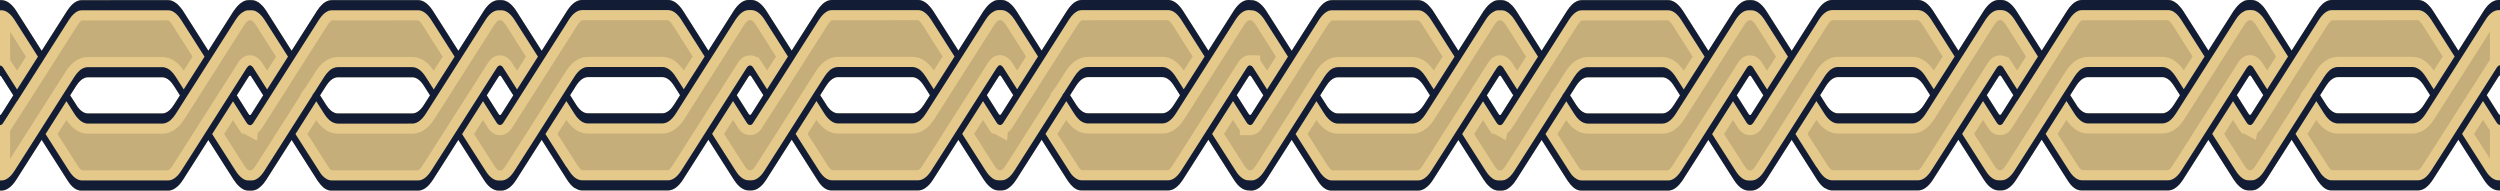
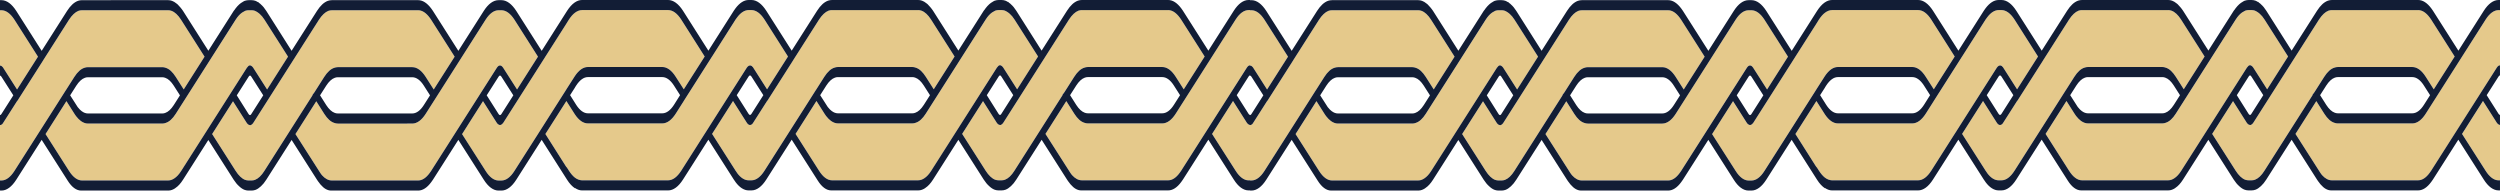
<svg xmlns="http://www.w3.org/2000/svg" fill="#000000" height="37.7" preserveAspectRatio="xMidYMid meet" version="1" viewBox="0.0 -0.0 494.7 37.7" width="494.7" zoomAndPan="magnify">
  <g id="change1_1">
-     <path d="M494.703,14.917v-14.92h-0.28c-1.02,0-2.04,0.74-2.93,2.13l-5.03,7.9l-5.03-7.9 c-0.11-0.17-0.22-0.32-0.33-0.47c-0.82-1.1-1.7-1.66-2.6-1.66h-17.05c-0.26,0-0.52,0.05-0.79,0.13c0,0,0,0-0.01,0v0.01 c-0.77,0.28-1.49,0.95-2.16,1.99l-5.02,7.89l-5.01-7.88c-0.33-0.54-0.69-0.97-1.02-1.25c-0.01-0.01-0.02-0.01-0.03-0.02 c0-0.01-0.01-0.02-0.01-0.02h-0.01c-0.09-0.1-0.18-0.18-0.31-0.26c-0.05-0.04-0.09-0.07-0.13-0.1l-0.06-0.11h-0.11 c-0.01-0.01-0.03-0.01-0.05-0.02c-0.14-0.09-0.28-0.18-0.43-0.23c-0.25-0.08-0.51-0.13-0.77-0.13h-0.56c-0.25,0-0.49,0.05-0.75,0.13 h-0.03c0,0.01-0.01,0.01-0.01,0.01l-0.11,0.05c-0.09,0.04-0.18,0.08-0.24,0.13c-0.04,0.02-0.09,0.07-0.13,0.09 c-0.08,0.05-0.16,0.08-0.24,0.14c-0.13,0.09-0.25,0.2-0.37,0.3c-0.02,0.02-0.05,0.05-0.07,0.07c-0.08,0.08-0.16,0.15-0.24,0.24 c-0.01,0.02-0.03,0.03-0.05,0.05c-0.11,0.13-0.22,0.26-0.36,0.44c-0.05,0.06-0.1,0.14-0.15,0.22c-0.07,0.09-0.14,0.16-0.21,0.26 l-5.02,7.88l-5.01-7.88c-0.17-0.26-0.34-0.48-0.52-0.68c0-0.01,0-0.01-0.01-0.02c-0.08-0.11-0.18-0.2-0.28-0.3 c-0.09-0.1-0.17-0.21-0.26-0.29c-0.07-0.07-0.15-0.11-0.22-0.17c-0.29-0.24-0.59-0.43-0.9-0.54c-0.25-0.08-0.49-0.13-0.74-0.13 h-17.06c-0.26,0-0.51,0.05-0.79,0.13c-0.01,0.01-0.01,0.01-0.01,0.01c-0.77,0.28-1.49,0.95-2.16,1.99l-5.02,7.9l-5.03-7.9 c-0.9-1.39-1.91-2.13-2.93-2.13h-0.57c-0.89,0-1.77,0.56-2.6,1.67c-0.11,0.14-0.22,0.29-0.33,0.46l-5.02,7.91l-5.03-7.91 c-0.9-1.39-1.91-2.13-2.94-2.13h-17.04c-1.03,0-2.04,0.74-2.94,2.13l-0.01,0.01c0,0.01-0.01,0.01-0.01,0.02l-5.02,7.9l-5.03-7.9 c-0.9-1.39-1.92-2.13-2.94-2.13h-0.56c-1.03,0-2.04,0.74-2.93,2.13l-5.03,7.9l-5.03-7.9c-0.11-0.17-0.22-0.32-0.33-0.47 c-0.83-1.1-1.7-1.66-2.6-1.66h-17.05c-0.27,0-0.52,0.05-0.8,0.13c0,0.01,0,0.01-0.01,0.01c-0.76,0.28-1.49,0.95-2.15,2l-5.03,7.88 l-5-7.88c-0.34-0.54-0.7-0.97-1.03-1.25c0-0.01-0.01-0.01-0.02-0.02s-0.01-0.01-0.02-0.02c-0.09-0.1-0.18-0.18-0.32-0.26 c-0.05-0.04-0.09-0.07-0.13-0.1l-0.05-0.11h-0.11c-0.02-0.01-0.04-0.01-0.05-0.02c-0.15-0.09-0.29-0.17-0.44-0.23 c-0.25-0.08-0.51-0.13-0.76-0.13h-0.57c-0.24,0-0.48,0.05-0.74,0.13c-0.01,0-0.02,0-0.04,0.01c-0.01,0-0.01,0-0.01,0l-0.11,0.05 c-0.08,0.04-0.17,0.08-0.24,0.13c-0.04,0.02-0.08,0.07-0.12,0.09c-0.08,0.05-0.17,0.08-0.24,0.14c-0.13,0.09-0.26,0.2-0.37,0.3 c-0.02,0.02-0.05,0.05-0.07,0.07c-0.08,0.08-0.16,0.15-0.24,0.24c-0.02,0.02-0.04,0.03-0.05,0.05c-0.12,0.13-0.23,0.27-0.36,0.44 c-0.05,0.06-0.1,0.14-0.15,0.22c-0.07,0.1-0.15,0.16-0.22,0.26l-5.01,7.88l-5.01-7.88c-0.17-0.26-0.34-0.48-0.52-0.68 c0-0.01-0.01-0.01-0.01-0.02c-0.09-0.11-0.19-0.2-0.28-0.3c-0.09-0.1-0.17-0.2-0.27-0.29c-0.07-0.07-0.14-0.11-0.21-0.17 c-0.3-0.24-0.6-0.43-0.9-0.54c0,0,0,0-0.01,0c-0.24-0.08-0.48-0.13-0.74-0.13h-17.05c-0.26,0-0.52,0.05-0.79,0.13 c-0.01,0-0.01,0-0.01,0c0,0.01,0,0.01-0.01,0.01c-0.76,0.28-1.48,0.95-2.15,1.99l-5.02,7.9l-5.03-7.9c-0.9-1.39-1.91-2.13-2.93-2.13 h-0.29v-0.03h-0.28c-1.03,0-2.04,0.74-2.93,2.13l-5.03,7.9l-5.03-7.9c-0.11-0.17-0.22-0.32-0.33-0.47c-0.83-1.1-1.7-1.66-2.6-1.66 h-17.05c-0.27,0-0.52,0.05-0.8,0.13c0,0,0,0.01-0.01,0.01c-0.76,0.28-1.49,0.95-2.15,1.99l-5.03,7.89l-5-7.88 c-0.34-0.54-0.7-0.97-1.02-1.25c-0.01-0.01-0.02-0.01-0.03-0.02s-0.01-0.02-0.02-0.02c-0.09-0.1-0.18-0.18-0.32-0.26 c-0.04-0.04-0.09-0.07-0.12-0.1c-0.01,0-0.01,0-0.01,0l-0.05-0.11h-0.11c-0.02-0.01-0.04-0.01-0.05-0.02 c-0.15-0.09-0.29-0.18-0.44-0.23c-0.25-0.08-0.5-0.13-0.76-0.13h-0.57c-0.24,0-0.48,0.05-0.74,0.13h-0.03 c-0.01,0.01-0.01,0.01-0.01,0.01s0,0-0.01,0l-0.11,0.05c-0.08,0.04-0.17,0.08-0.24,0.13c-0.04,0.02-0.08,0.07-0.12,0.09 c-0.08,0.05-0.17,0.08-0.24,0.14c-0.13,0.09-0.26,0.2-0.37,0.3c-0.02,0.02-0.05,0.05-0.07,0.07c-0.08,0.08-0.16,0.15-0.24,0.24 c-0.02,0.02-0.04,0.03-0.05,0.05c-0.12,0.13-0.23,0.26-0.36,0.44c-0.05,0.06-0.1,0.14-0.15,0.22c-0.07,0.09-0.15,0.16-0.22,0.26 l-5.01,7.88l-5.01-7.88c-0.17-0.26-0.34-0.48-0.52-0.68c0-0.01-0.01-0.01-0.01-0.02c-0.09-0.11-0.19-0.2-0.28-0.3 s-0.17-0.21-0.26-0.29c-0.08-0.07-0.15-0.11-0.22-0.17c-0.29-0.24-0.59-0.43-0.9-0.54c0,0,0,0-0.01,0 c-0.24-0.08-0.48-0.13-0.74-0.13h-17.05c-0.26,0-0.52,0.05-0.79,0.13c0,0,0,0-0.01,0c0,0.01,0,0.01-0.01,0.01 c-0.76,0.28-1.48,0.95-2.15,1.99l-5.02,7.9l-5.03-7.9c-0.9-1.39-1.91-2.13-2.93-2.13h-0.57c-0.89,0-1.78,0.56-2.6,1.67 c-0.11,0.14-0.22,0.29-0.33,0.46l-5.03,7.91l-5.02-7.91c-0.9-1.39-1.92-2.13-2.94-2.13h-17.05c-1.02,0-2.04,0.74-2.94,2.13v0.01 c0,0.01-0.01,0.01-0.01,0.02l-5.02,7.9h-0.01l-5.03-7.9c-0.89-1.39-1.91-2.13-2.93-2.13h-0.57c-1.02,0-2.03,0.74-2.92,2.13 l-5.03,7.9l-5.04-7.9c-0.11-0.17-0.21-0.32-0.32-0.47c-0.83-1.1-1.7-1.66-2.6-1.66h-17.06c-0.26,0-0.52,0.05-0.79,0.13 c-0.01,0.01-0.01,0.01-0.01,0.01c-0.76,0.28-1.49,0.95-2.16,2l-5.02,7.88l-5.01-7.88c-0.33-0.54-0.69-0.97-1.02-1.25 c-0.01-0.01-0.02-0.01-0.02-0.02c-0.01-0.01-0.01-0.01-0.02-0.02c-0.09-0.1-0.19-0.18-0.32-0.26c-0.05-0.04-0.09-0.07-0.13-0.1 l-0.05-0.11h-0.11c-0.02-0.01-0.04-0.01-0.06-0.02c-0.14-0.09-0.28-0.17-0.43-0.23c-0.25-0.08-0.51-0.13-0.77-0.13h-0.56 c-0.25,0-0.49,0.05-0.74,0.13c-0.02,0-0.03,0-0.04,0.01c0,0,0,0-0.01,0l-0.11,0.05c-0.09,0.04-0.17,0.08-0.24,0.13 c-0.04,0.02-0.08,0.07-0.13,0.09c-0.08,0.05-0.16,0.08-0.24,0.14c-0.12,0.09-0.25,0.2-0.36,0.3c-0.03,0.02-0.05,0.05-0.08,0.07 c-0.08,0.08-0.15,0.15-0.23,0.24c-0.02,0.02-0.04,0.03-0.06,0.05c-0.11,0.13-0.22,0.27-0.36,0.44c-0.05,0.06-0.1,0.14-0.15,0.22 c-0.07,0.1-0.14,0.16-0.21,0.26l-5.01,7.88l-5.02-7.88c-0.16-0.26-0.34-0.48-0.51-0.68c-0.01-0.01-0.01-0.01-0.01-0.02 c-0.09-0.11-0.19-0.2-0.28-0.3c-0.09-0.1-0.18-0.2-0.27-0.29c-0.07-0.07-0.15-0.11-0.22-0.17c-0.29-0.24-0.59-0.43-0.89-0.54 c-0.01,0-0.01,0-0.01,0c-0.24-0.08-0.49-0.13-0.74-0.13h-17.05c-0.27,0-0.52,0.05-0.79,0.13c-0.01,0-0.01,0-0.01,0 c0,0.01-0.01,0.01-0.01,0.01c-0.76,0.28-1.49,0.95-2.15,1.99l-5.03,7.9l-5.03-7.9c-0.89-1.39-1.91-2.13-2.92-2.13h-0.29v14.93 c0.09,0,0.18,0.07,0.26,0.19l2.37,3.72l-2.37,3.72c-0.07,0.12-0.17,0.19-0.26,0.19v14.93h0.29c1.02,0,2.03-0.74,2.93-2.15l5.02-7.89 l5.16,8.09c0.8,1.28,1.72,1.95,2.66,1.95h17.22c0.25,0,0.5-0.04,0.73-0.12c0.13-0.04,0.26-0.1,0.39-0.18l0.02-0.01 c0,0,0.01,0,0.01-0.01c0.09-0.04,0.17-0.09,0.23-0.14h0.01c0-0.01,0-0.01,0-0.01c0.01,0,0.02-0.02,0.03-0.02 c0.53-0.34,1.04-0.9,1.52-1.66l5-7.86l5.02,7.87c0.35,0.54,0.71,0.96,1.05,1.27c0.01,0,0.02,0.01,0.03,0.02l0.01,0.01 c0.37,0.35,0.74,0.59,1.1,0.72c0.26,0.08,0.51,0.12,0.77,0.12h0.56c0.26,0,0.51-0.04,0.77-0.13c0.01,0,0.01,0,0.01,0 c0.01,0,0.01-0.01,0.02-0.01c0.34-0.12,0.68-0.35,1.04-0.68c0.01-0.01,0.02-0.02,0.03-0.02c0-0.01,0.01-0.01,0.01-0.01 c0.01-0.01,0.02-0.02,0.02-0.03c0.35-0.31,0.7-0.74,1.03-1.27l5.02-7.87l5.01,7.86c0.14,0.24,0.28,0.43,0.43,0.6 c0.01,0.01,0.02,0.03,0.03,0.04c0.04,0.07,0.09,0.13,0.14,0.2l0.1,0.12l0.01,0.01c0,0.01,0.01,0.01,0.02,0.02 c0.66,0.78,1.36,1.17,2.08,1.17h17.21c0.9,0,1.78-0.56,2.58-1.66c0.11-0.13,0.23-0.3,0.35-0.49l5.02-7.88l5.03,7.88 c0.89,1.41,1.9,2.15,2.93,2.15h0.57c1.03,0,2.04-0.74,2.94-2.15l5.02-7.88l5.03,7.88c0.49,0.78,1.02,1.34,1.57,1.7v-0.05 c0.45,0.3,0.91,0.47,1.38,0.47h17.05c1.03,0,2.04-0.74,2.94-2.15l5.02-7.88l5.03,7.88c0.11,0.18,0.23,0.36,0.3,0.43l0.06,0.1 c0.8,1.06,1.69,1.62,2.57,1.62h0.57c1.02,0,2.04-0.74,2.93-2.15l5.03-7.89l5.15,8.09c0.8,1.28,1.72,1.95,2.66,1.95h17.22 c0.26,0,0.5-0.04,0.74-0.12c0.13-0.04,0.25-0.1,0.39-0.18l0.01-0.01c0.01,0,0.01,0,0.02-0.01c0.08-0.04,0.16-0.09,0.23-0.14 c0-0.01,0-0.01,0.01-0.01c0,0,0.01-0.02,0.02-0.02c0.53-0.34,1.04-0.9,1.52-1.66l5.01-7.86l5.02,7.87c0.35,0.54,0.7,0.96,1.05,1.27 c0.01,0,0.01,0.01,0.02,0.02c0,0,0,0,0.01,0v0.01c0.38,0.35,0.75,0.59,1.11,0.72c0.26,0.08,0.51,0.12,0.76,0.12h0.57 c0.25,0,0.51-0.04,0.76-0.13c0.01,0,0.01,0,0.01,0c0.01,0,0.02-0.01,0.03-0.01c0.33-0.12,0.67-0.35,1.03-0.68 c0.01-0.01,0.03-0.02,0.04-0.03c0,0,0,0,0.01,0c0-0.01,0.01-0.02,0.02-0.03c0.35-0.31,0.69-0.74,1.03-1.27l5.01-7.87l5.01,7.86 c0.14,0.24,0.29,0.42,0.43,0.6c0.01,0.01,0.02,0.03,0.03,0.04c0.05,0.07,0.1,0.13,0.15,0.2l0.09,0.12l0.01,0.01 c0.01,0.01,0.02,0.01,0.02,0.02c0.66,0.78,1.36,1.17,2.09,1.17h17.2c0.91,0,1.78-0.56,2.58-1.66c0.12-0.13,0.23-0.31,0.35-0.49 l5.03-7.88l5.03,7.88c0.88,1.41,1.9,2.15,2.93,2.15h0.28v0.03h0.29c1.02,0,2.04-0.74,2.93-2.15l5.02-7.89l5.16,8.09 c0.8,1.28,1.72,1.95,2.66,1.95h17.22c0.26,0,0.5-0.04,0.74-0.12c0.13-0.04,0.25-0.1,0.38-0.18l0.02-0.01c0.01,0,0.01,0,0.02-0.01 c0.08-0.04,0.16-0.09,0.23-0.14c0-0.01,0-0.01,0-0.01c0.01,0,0.02-0.02,0.03-0.02c0.53-0.34,1.04-0.9,1.52-1.66l5.01-7.86l5.02,7.87 c0.35,0.54,0.7,0.96,1.05,1.27c0.01,0,0.01,0.01,0.02,0.02c0,0,0,0,0.01,0v0.01c0.37,0.35,0.75,0.59,1.11,0.72 c0.26,0.08,0.5,0.12,0.76,0.12h0.57c0.25,0,0.51-0.04,0.76-0.13h0.01c0.01,0,0.02-0.01,0.03-0.01c0.33-0.12,0.67-0.35,1.03-0.68 c0.01-0.01,0.02-0.02,0.04-0.03c0,0,0,0,0.01,0c0-0.01,0.01-0.02,0.02-0.03c0.35-0.31,0.69-0.74,1.03-1.27l5.01-7.87l5.01,7.86 c0.14,0.24,0.29,0.43,0.43,0.6c0.01,0.01,0.02,0.03,0.03,0.04c0.05,0.07,0.1,0.13,0.15,0.2l0.09,0.12l0.01,0.01 c0.01,0.01,0.02,0.01,0.02,0.02c0.66,0.78,1.36,1.17,2.09,1.17h17.2c0.91,0,1.78-0.56,2.58-1.66c0.12-0.13,0.23-0.3,0.35-0.49 l5.02-7.88l5.04,7.88c0.88,1.41,1.9,2.15,2.93,2.15h0.56c1.03,0,2.05-0.74,2.94-2.15l5.02-7.89l0.01,0.01l5.02,7.88 c0.49,0.78,1.02,1.34,1.57,1.7v-0.05c0.45,0.3,0.92,0.47,1.39,0.47h17.04c1.03,0,2.05-0.74,2.94-2.15l5.02-7.88l5.03,7.88 c0.12,0.18,0.23,0.36,0.3,0.43l0.07,0.1c0.79,1.06,1.68,1.62,2.56,1.62h0.57c1.03,0,2.04-0.74,2.93-2.15l5.03-7.89l5.15,8.09 c0.8,1.28,1.72,1.95,2.66,1.95h17.23c0.25,0,0.49-0.04,0.73-0.12c0.13-0.04,0.26-0.1,0.39-0.18l0.02-0.01c0,0,0.01,0,0.01-0.01 c0.08-0.04,0.17-0.09,0.23-0.14c0-0.01,0.01-0.01,0.01-0.01c0.01,0,0.02-0.02,0.03-0.02c0.52-0.34,1.03-0.9,1.52-1.66l5-7.86 l5.02,7.87c0.35,0.54,0.71,0.96,1.05,1.27c0.01,0,0.02,0.01,0.02,0.02c0.01,0,0.01,0,0.01,0v0.01c0.38,0.35,0.75,0.59,1.11,0.72 c0.26,0.08,0.51,0.12,0.77,0.12h0.56c0.26,0,0.51-0.04,0.77-0.13c0.01,0,0.02-0.01,0.03-0.01c0.34-0.12,0.68-0.35,1.04-0.68 c0.01-0.01,0.02-0.02,0.03-0.03c0,0,0,0,0.01,0c0.01-0.01,0.01-0.02,0.02-0.03c0.35-0.31,0.7-0.74,1.03-1.27l5.01-7.87l5.02,7.86 c0.14,0.24,0.28,0.42,0.43,0.6c0.01,0.01,0.02,0.03,0.02,0.04c0.05,0.07,0.1,0.13,0.15,0.2l0.1,0.12v0.01 c0.01,0.01,0.02,0.01,0.03,0.02c0.66,0.78,1.36,1.17,2.08,1.17h17.2c0.91,0,1.79-0.56,2.59-1.66c0.11-0.13,0.23-0.31,0.34-0.49 l5.03-7.88l5.03,7.88c0.89,1.41,1.9,2.15,2.93,2.15h0.28v-14.94c-0.09,0-0.18-0.05-0.26-0.18l-2.37-3.72l2.37-3.72 C494.523,14.987,494.613,14.927,494.703,14.917z M34.383,20.787c-0.53,0.83-1.1,1.36-1.69,1.56c-0.19,0.07-0.37,0.11-0.56,0.11 h-14.74c-0.19,0-0.39-0.04-0.6-0.11c0,0-0.01,0-0.01-0.01c-0.09-0.03-0.18-0.06-0.31-0.14l-0.04-0.03 c-0.08-0.03-0.15-0.09-0.23-0.14c-0.26-0.18-0.52-0.45-0.8-0.79c-0.01-0.02-0.02-0.03-0.03-0.05l-1.49-2.32l1.21-1.92 c0.53-0.81,1.11-1.35,1.7-1.55c0.2-0.07,0.4-0.11,0.6-0.11h14.74c0.19,0,0.37,0.04,0.57,0.11c0.59,0.2,1.15,0.73,1.68,1.55 l1.23,1.92L34.383,20.787z M49.693,22.627c-0.01,0.02-0.03,0.04-0.05,0.06c-0.01,0.01-0.03,0.02-0.04,0.04 c-0.03,0.02-0.06,0.04-0.1,0.05l-0.12-0.02c-0.03-0.03-0.07-0.05-0.09-0.06c-0.03-0.01-0.06-0.05-0.09-0.1l-2.35-3.73l2.36-3.71 c0.04-0.06,0.09-0.13,0.11-0.15c0.04-0.02,0.08-0.03,0.13-0.04c0.02-0.01,0.04-0.01,0.08-0.01c0.05,0.02,0.12,0.09,0.19,0.2 l2.37,3.7L49.693,22.627z M83.873,20.787c-0.69,1.09-1.49,1.67-2.29,1.67h-14.74c-0.19,0-0.4-0.04-0.6-0.12 c-0.58-0.2-1.17-0.73-1.69-1.54l-1.22-1.93l1.22-1.92c0.52-0.81,1.11-1.35,1.69-1.55c0,0,0,0,0.01,0c0.19-0.07,0.39-0.11,0.59-0.11 h14.74c0.8,0,1.6,0.57,2.29,1.66l1.22,1.92L83.873,20.787z M99.203,22.587c-0.15,0.24-0.37,0.26-0.53,0l-2.37-3.72l2.37-3.72 c0.18-0.27,0.37-0.26,0.54,0.01l2.37,3.71L99.203,22.587z M133.353,20.767c-0.7,1.08-1.49,1.66-2.29,1.66h-14.74 c-0.8,0-1.6-0.58-2.29-1.66l-1.22-1.94l0.97-1.52v-0.02l0.24-0.37c0.7-1.08,1.5-1.66,2.3-1.66h14.74c0.8,0,1.59,0.58,2.29,1.66 l1.22,1.91L133.353,20.767z M148.683,22.557c-0.16,0.24-0.38,0.25-0.54,0l-2.36-3.72l2.36-3.72c0.17-0.26,0.37-0.25,0.54,0 l2.37,3.71L148.683,22.557z M182.803,20.757c-0.54,0.83-1.1,1.35-1.69,1.56c-0.19,0.07-0.38,0.11-0.57,0.11h-14.74 c-0.19,0-0.39-0.04-0.59-0.11c-0.01,0-0.01-0.01-0.02-0.01c-0.09-0.03-0.18-0.06-0.31-0.14l-0.03-0.03 c-0.08-0.03-0.16-0.09-0.24-0.14c-0.25-0.18-0.52-0.45-0.79-0.79c-0.01-0.02-0.03-0.03-0.04-0.05l-1.49-2.33l1.22-1.91 c0.52-0.81,1.11-1.35,1.69-1.55c0.2-0.07,0.4-0.11,0.6-0.11h14.74c0.19,0,0.38,0.04,0.58,0.11c0.58,0.2,1.14,0.72,1.68,1.55 l1.22,1.92L182.803,20.757z M198.113,22.597l-0.06,0.06c-0.01,0.01-0.02,0.02-0.04,0.04c-0.03,0.02-0.06,0.03-0.1,0.05l-0.11-0.02 c-0.04-0.03-0.08-0.05-0.1-0.06c-0.02-0.02-0.05-0.05-0.09-0.1l-2.35-3.73l2.36-3.71c0.04-0.06,0.09-0.13,0.12-0.15 c0.03-0.02,0.07-0.03,0.12-0.04c0.02-0.01,0.05-0.01,0.08-0.01c0.06,0.02,0.13,0.09,0.19,0.2l2.37,3.7L198.113,22.597z M232.283,20.757c-0.69,1.09-1.48,1.67-2.29,1.67h-14.73c-0.2,0-0.4-0.04-0.61-0.12c-0.58-0.2-1.16-0.73-1.68-1.54l-1.23-1.93 l1.22-1.92c0.53-0.81,1.11-1.35,1.7-1.55c0.2-0.07,0.4-0.11,0.6-0.11h14.73c0.81,0,1.6,0.57,2.29,1.66l1.23,1.92L232.283,20.757z M247.623,22.587c-0.08,0.12-0.17,0.19-0.27,0.19v-0.04c-0.09,0-0.19-0.05-0.27-0.18l-2.36-3.72l2.36-3.72 c0.09-0.13,0.18-0.19,0.27-0.2v0.04c0.09,0,0.18,0.07,0.27,0.19l2.37,3.72L247.623,22.587z M281.743,20.787 c-0.54,0.83-1.1,1.36-1.69,1.56c-0.19,0.07-0.38,0.11-0.57,0.11h-14.74c-0.19,0-0.39-0.04-0.59-0.11c-0.01,0-0.01,0-0.02-0.01 c-0.09-0.03-0.18-0.06-0.31-0.14l-0.03-0.03c-0.08-0.03-0.16-0.09-0.24-0.14c-0.25-0.18-0.52-0.45-0.79-0.79 c-0.02-0.02-0.03-0.03-0.04-0.05l-1.49-2.32l1.22-1.92c0.52-0.81,1.11-1.35,1.69-1.55c0.2-0.07,0.4-0.11,0.6-0.11h14.74 c0.19,0,0.38,0.04,0.58,0.11c0.58,0.2,1.14,0.73,1.68,1.55l1.22,1.92L281.743,20.787z M297.053,22.627 c-0.02,0.02-0.04,0.04-0.06,0.06c-0.01,0.01-0.03,0.02-0.04,0.04c-0.03,0.02-0.06,0.04-0.1,0.05l-0.11-0.02 c-0.04-0.03-0.08-0.05-0.1-0.06s-0.05-0.05-0.09-0.1l-2.35-3.73l2.36-3.71c0.04-0.06,0.09-0.13,0.11-0.15 c0.04-0.02,0.08-0.03,0.13-0.04c0.02-0.01,0.05-0.01,0.08-0.01c0.06,0.02,0.13,0.09,0.19,0.2l2.37,3.7L297.053,22.627z M331.223,20.787c-0.69,1.09-1.48,1.67-2.29,1.67h-14.74c-0.19,0-0.39-0.04-0.6-0.12c-0.58-0.2-1.16-0.73-1.68-1.54l-1.23-1.93 l1.22-1.92c0.53-0.81,1.11-1.35,1.69-1.55c0.01,0,0.01,0,0.01,0c0.2-0.07,0.4-0.11,0.59-0.11h14.74c0.81,0,1.6,0.57,2.29,1.66 l1.22,1.92L331.223,20.787z M346.563,22.587c-0.15,0.24-0.38,0.26-0.54,0l-2.36-3.72l2.36-3.72c0.18-0.27,0.37-0.26,0.54,0.01 l2.37,3.71L346.563,22.587z M380.703,20.767c-0.69,1.08-1.49,1.66-2.29,1.66h-14.74c-0.8,0-1.59-0.58-2.29-1.66l-1.22-1.94 l0.97-1.52v-0.02l0.24-0.37c0.71-1.08,1.5-1.66,2.3-1.66h14.74c0.8,0,1.6,0.58,2.29,1.66l1.22,1.91L380.703,20.767z M396.033,22.557 c-0.15,0.24-0.37,0.25-0.53,0l-2.37-3.72l2.37-3.72c0.16-0.26,0.37-0.25,0.53,0l2.37,3.71L396.033,22.557z M430.153,20.757 c-0.53,0.83-1.1,1.35-1.69,1.56c-0.19,0.07-0.38,0.11-0.56,0.11h-14.75c-0.19,0-0.38-0.04-0.59-0.11c-0.01,0-0.01-0.01-0.01-0.01 c-0.09-0.03-0.18-0.06-0.32-0.14l-0.03-0.03c-0.08-0.03-0.16-0.09-0.23-0.14c-0.26-0.18-0.53-0.45-0.8-0.79 c-0.01-0.02-0.02-0.03-0.04-0.05l-1.48-2.33l1.21-1.91c0.53-0.81,1.11-1.35,1.69-1.55h0.01c0.19-0.07,0.4-0.11,0.59-0.11h14.75 c0.18,0,0.37,0.04,0.57,0.11c0.58,0.2,1.15,0.72,1.68,1.55l1.22,1.92L430.153,20.757z M445.463,22.597 c-0.02,0.02-0.03,0.03-0.05,0.05c-0.02,0.02-0.03,0.03-0.05,0.05c-0.03,0.02-0.05,0.03-0.1,0.05l-0.11-0.02 c-0.03-0.03-0.07-0.05-0.1-0.06c-0.02-0.02-0.05-0.05-0.08-0.1l-2.35-3.73l2.35-3.71c0.05-0.06,0.1-0.13,0.12-0.15 c0.03-0.02,0.07-0.03,0.12-0.04c0.03-0.01,0.05-0.01,0.08-0.01c0.06,0.02,0.13,0.09,0.2,0.2l2.37,3.7L445.463,22.597z M479.633,20.757c-0.69,1.09-1.48,1.67-2.29,1.67h-14.73c-0.2,0-0.4-0.04-0.6-0.12c-0.59-0.2-1.17-0.73-1.69-1.54l-1.22-1.93 l1.22-1.92c0.52-0.81,1.11-1.35,1.69-1.55c0.2-0.07,0.4-0.11,0.6-0.11h14.73c0.81,0,1.6,0.57,2.3,1.66l1.22,1.92L479.633,20.757z" fill="#c6ae7a" />
-   </g>
+     </g>
  <g id="change2_1">
    <path d="M10.674,21.553L2.851,33.831c-0.782,1.23-1.668,1.882-2.562,1.882H0V24.754c0.188,0,0.376-0.093,0.54-0.303 l2.846-4.458l0.001,0.001l0.014-0.022l0.015,0.02l5.044-7.913l0.149-0.245l5.053-7.937c0.589-0.904,1.218-1.494,1.871-1.756 c0.234-0.074,0.461-0.112,0.695-0.112h17.055c0.218,0,0.429,0.037,0.642,0.112c0.667,0.242,1.304,0.832,1.891,1.753l4.663,7.321 l-3.968,6.235l-0.156,0.246l-1.575-2.473c-0.627-0.985-1.298-1.592-1.982-1.801c-0.001,0-0.002,0-0.004-0.001 c-0.002-0.001-0.005-0.002-0.007-0.003l0,0.002c-0.219-0.084-0.439-0.128-0.657-0.128H17.389c-0.229,0-0.467,0.043-0.687,0.126 c-0.694,0.213-1.364,0.82-1.993,1.805l-1.683,2.642h-0.008L10.674,21.553z M0.549,13.289l0.093,0.134l2.732,4.286l0.365-0.573 l3.775-5.924l-0.002-0.004L2.852,3.89C2.066,2.673,1.18,2.027,0.29,2.027H0v10.947c0.185,0,0.37,0.096,0.54,0.315H0.549z M61.841,18.858l-0.027-0.043l0.408-0.555l0.001-0.001h0l0.341-0.536l1.593-2.502c0.627-0.983,1.299-1.59,2-1.805 c0.22-0.083,0.457-0.126,0.687-0.126H81.58c0.936,0,1.856,0.668,2.658,1.931l1.586,2.487l4.141-6.494L85.303,3.89 c-0.095-0.146-0.192-0.279-0.289-0.41c-0.721-0.963-1.487-1.453-2.274-1.453H65.685c-0.235,0-0.461,0.038-0.695,0.112 c-0.001,0-0.003,0-0.004,0.001c-0.645,0.256-1.276,0.848-1.866,1.755l-13,20.422c-0.095,0.147-0.201,0.247-0.308,0.324 c-0.021,0.015-0.041,0.026-0.062,0.038c-0.035,0.02-0.069,0.052-0.105,0.064c-0.001,0.001-0.005,0-0.007,0.001 c-0.001,0-0.004,0-0.005,0.001c-0.036,0.017-0.087,0.025-0.152,0.025L49.2,24.686c-0.021-0.012-0.036-0.027-0.056-0.04l0,0.005 c-0.012-0.006-0.019-0.02-0.03-0.027c-0.072-0.053-0.134-0.108-0.18-0.163c-0.003-0.004-0.008-0.006-0.011-0.01h-0.011l-0.092-0.135 l-2.714-4.278l-2.413,3.789l-1.715,2.698l4.662,7.305c0.28,0.443,0.589,0.826,0.921,1.14c0.33,0.312,0.655,0.525,0.968,0.631 c0.226,0.074,0.447,0.112,0.674,0.112h0.565c0.227,0,0.452-0.037,0.672-0.112c0.338-0.136,0.661-0.346,0.96-0.629l0,0 c0.336-0.326,0.64-0.707,0.904-1.135L61.841,18.858z M45.373,18.883l0.591-0.929l0.133-0.209l0.008-0.013l2.744-4.308 c0.072-0.109,0.168-0.226,0.271-0.316c0.014-0.012,0.022-0.032,0.036-0.042c0.045-0.025,0.086-0.052,0.125-0.075 c0.021-0.013,0.043-0.021,0.065-0.031c0.042-0.019,0.087-0.033,0.138-0.03c0.052,0.003,0.109,0.022,0.179,0.068 c0.047,0.015,0.094,0.048,0.141,0.087c0.107,0.074,0.217,0.179,0.321,0.346l2.716,4.254l0.003,0.004l0.014,0.021l4.138-6.5 l-0.016-0.025L52.33,3.89c-0.292-0.461-0.601-0.835-0.92-1.11c-0.085-0.099-0.135-0.138-0.196-0.17l-0.108-0.079 c-0.047-0.038-0.096-0.078-0.141-0.1c-0.008-0.006-0.015-0.009-0.023-0.015c-0.048-0.036-0.092-0.06-0.138-0.088 c-0.116-0.071-0.232-0.139-0.353-0.184c-0.005-0.002-0.01-0.005-0.015-0.007c-0.003-0.001-0.005-0.002-0.008-0.004 c-0.208-0.07-0.434-0.107-0.662-0.107h-0.565c-0.227,0-0.448,0.038-0.675,0.113c-0.136,0.059-0.281,0.155-0.423,0.243 c-0.073,0.045-0.145,0.068-0.217,0.125c-0.12,0.083-0.229,0.174-0.331,0.267c-0.022,0.018-0.039,0.04-0.059,0.059 c-0.075,0.07-0.147,0.142-0.216,0.217c-0.011,0.012-0.023,0.022-0.033,0.034c-0.108,0.118-0.207,0.244-0.307,0.369 c-0.039,0.054-0.078,0.115-0.118,0.172c-0.062,0.089-0.125,0.175-0.184,0.267l-9.533,14.976l-0.375,0.588l-1.948,3.061 c-0.624,0.98-1.289,1.583-1.978,1.801c-0.004,0.001-0.007,0.004-0.011,0.005c-0.001,0-0.003,0.001-0.004,0.002 c-0.212,0.082-0.435,0.125-0.657,0.125H17.389c-0.229,0-0.467-0.043-0.696-0.128c-0.098-0.034-0.193-0.076-0.288-0.13 c-0.008-0.005-0.015-0.005-0.022-0.01c-0.019-0.007-0.05-0.026-0.081-0.048c-0.01-0.007-0.015-0.006-0.025-0.015 c-0.082-0.042-0.165-0.097-0.248-0.154c-0.002-0.002-0.005-0.003-0.007-0.004c-0.017-0.012-0.035-0.032-0.052-0.044 c-0.291-0.212-0.588-0.51-0.905-0.917c-0.007-0.009-0.014-0.015-0.021-0.024l-0.006-0.008l-0.297-0.433l-1.593-2.517l-0.003-0.005 l-0.013,0.021l-4.12,6.491l0,0l4.655,7.304c0.783,1.231,1.669,1.883,2.563,1.883h17.055c0.219,0,0.432-0.037,0.643-0.112 c0.125-0.038,0.238-0.092,0.357-0.164c0.07-0.038,0.133-0.071,0.196-0.122c0.002-0.001,0.004-0.004,0.006-0.005 c0.486-0.31,0.939-0.802,1.367-1.478l4.679-7.347l3.154-4.953L45.373,18.883z M95.574,17.707l0.001,0.001l2.73-4.285 c0.399-0.63,0.88-0.614,1.271,0.001l2.738,4.284l0.04-0.062l4.097-6.436l-4.659-7.319c-0.785-1.217-1.674-1.862-2.569-1.862h-0.566 c-0.897,0-1.783,0.644-2.563,1.864L84.238,22.52c-0.802,1.263-1.721,1.93-2.658,1.93H66.844c-0.227,0-0.46-0.044-0.687-0.126 l0,0.001c-0.002,0-0.003-0.002-0.005-0.002c-0.001,0-0.002,0-0.004-0.001c-0.693-0.212-1.365-0.819-1.991-1.803l-1.571-2.484 l-0.001-0.001l-0.634,0.998l-3.491,5.493l4.884,7.641c0.055,0.085,0.11,0.171,0.166,0.241c0.054,0.077,0.087,0.118,0.122,0.161 l0.081,0.104c0.618,0.689,1.274,1.039,1.949,1.039H82.74c0.79,0,1.555-0.495,2.274-1.472c0.109-0.13,0.199-0.271,0.29-0.411 l9.432-14.804L95.574,17.707z M112.077,17.671l0.037-0.06l1.549-2.416c0.037-0.06,0.081-0.12,0.117-0.18 c0.778-1.158,1.652-1.757,2.54-1.757h14.743c0.925,0,1.843,0.659,2.65,1.937l1.593,2.476l3.979-6.25l0.154-0.24l-4.655-7.328 c-0.786-1.218-1.674-1.857-2.57-1.857h-17.048c-0.47,0-0.932,0.18-1.388,0.519c-0.411,0.299-0.808,0.759-1.189,1.338l-0.477,0.759 v0.007l-4.192,6.582v0.006l-0.001-0.001l-4.804,7.547l4.805-7.538v0.006l-4.802,7.528l-0.018,0.029l-0.034,0.053l-3.461,5.438 l-0.033,0.052c-0.033,0.052-0.073,0.076-0.108,0.119c-0.285,0.349-0.623,0.401-0.928,0.132c-0.08-0.069-0.161-0.139-0.234-0.251 L96.5,21.472l-0.925-1.458l0-0.001l-0.344,0.542l-1.612,2.531l-2.187,3.451l4.662,7.288c0.778,1.238,1.667,1.897,2.562,1.897h0.565 c0.903,0,1.792-0.659,2.57-1.897l4.662-7.308l5.602-8.806L112.077,17.671z M161.431,17.831h0.008l1.683-2.642 c0.628-0.985,1.299-1.592,1.993-1.805c0.22-0.083,0.458-0.126,0.687-0.126h14.743c0.219,0,0.438,0.044,0.657,0.128l0-0.002 c0.002,0.001,0.005,0.002,0.007,0.003c0.001,0,0.003,0,0.004,0.001c0.684,0.209,1.354,0.816,1.982,1.801l1.575,2.474l0.156-0.246 l3.968-6.235l-4.663-7.321c-0.588-0.921-1.224-1.511-1.891-1.753c-0.213-0.074-0.424-0.112-0.642-0.112h-17.055 c-0.234,0-0.461,0.038-0.695,0.112c-0.653,0.262-1.282,0.852-1.871,1.756l-5.053,7.937l-0.149,0.245l-5.044,7.913l-0.015-0.02 l-0.014,0.022l-0.001-0.001l-2.846,4.458c-0.358,0.458-0.825,0.423-1.177-0.135l-2.729-4.3l-1.28,2.01l-2.861,4.501l4.661,7.303 c0.089,0.139,0.179,0.281,0.269,0.386l0.083,0.125c0.665,0.882,1.44,1.372,2.21,1.372h0.573c0.893,0,1.78-0.651,2.562-1.882 l7.822-12.277L161.431,17.831z M142.449,21.761l2.6-4.082l-0.002-0.002l-0.43,0.677l0.433-0.682l1.011-1.581l1.718-2.697 c0.135-0.212,0.282-0.327,0.431-0.393c0.251-0.114,0.511-0.043,0.747,0.258h0.007l0.033,0.049l0.059,0.085l0.282,0.443l2.452,3.836 l0.257-0.399l0.106-0.167l3.775-5.924l-0.002-0.004l-0.002,0.003l0,0l-4.655-7.328c-0.786-1.218-1.674-1.857-2.562-1.857h-0.573 c-0.778,0-1.557,0.499-2.247,1.418c-0.125,0.16-0.22,0.299-0.323,0.439l-4.655,7.328l-5.602,8.806l-1.586,2.496 c-0.815,1.278-1.733,1.937-2.658,1.937h-14.743c-0.888,0-1.762-0.599-2.54-1.757c-0.037-0.06-0.081-0.12-0.117-0.18l-1.549-2.436 l-0.037-0.06l-0.022,0.04l-4.134,6.489l4.192,6.609v-0.08l0.485,0.759c0.374,0.579,0.771,1.038,1.182,1.358 c0.22,0.16,0.455,0.3,0.683,0.379c0.095,0.04,0.184,0.06,0.279,0.08c0.14,0.04,0.286,0.06,0.426,0.06h17.048 c0.896,0,1.784-0.659,2.57-1.877l4.648-7.308l1.533-2.405L142.449,21.761z M210.255,18.827l-0.027-0.043l0.408-0.555l0.001-0.001h0 l0.341-0.536l1.593-2.502c0.627-0.983,1.299-1.59,2-1.805c0.22-0.083,0.457-0.126,0.687-0.126h14.736 c0.936,0,1.856,0.668,2.658,1.931l1.586,2.487l4.141-6.494l-4.663-7.323c-0.095-0.146-0.192-0.279-0.289-0.41 c-0.721-0.963-1.487-1.453-2.274-1.453h-17.055c-0.235,0-0.461,0.038-0.695,0.112c-0.001,0-0.003,0-0.004,0.001 c-0.645,0.256-1.276,0.848-1.866,1.755l-13,20.422c-0.095,0.147-0.201,0.247-0.308,0.324c-0.021,0.015-0.041,0.026-0.062,0.038 c-0.035,0.02-0.069,0.052-0.105,0.064c-0.001,0.001-0.005,0-0.007,0.001c-0.001,0-0.004,0-0.005,0.001 c-0.036,0.017-0.087,0.025-0.152,0.025l-0.281-0.085c-0.021-0.012-0.036-0.027-0.056-0.04l0,0.005 c-0.012-0.006-0.019-0.02-0.03-0.027c-0.072-0.053-0.134-0.108-0.18-0.163c-0.003-0.004-0.008-0.006-0.011-0.01h-0.011l-0.092-0.135 l-2.714-4.278l-2.413,3.789l-1.715,2.698l4.662,7.305c0.28,0.443,0.589,0.826,0.921,1.14c0.33,0.312,0.655,0.525,0.968,0.631 c0.226,0.074,0.447,0.112,0.674,0.112h0.565c0.227,0,0.452-0.037,0.672-0.112c0.338-0.136,0.661-0.346,0.96-0.629l0,0 c0.336-0.326,0.64-0.707,0.904-1.135L210.255,18.827z M193.787,18.852l0.591-0.929l0.133-0.209l0.008-0.013l2.744-4.308 c0.072-0.109,0.168-0.226,0.271-0.316c0.014-0.012,0.022-0.032,0.036-0.042c0.045-0.025,0.086-0.052,0.125-0.075 c0.021-0.013,0.043-0.021,0.065-0.031c0.042-0.019,0.087-0.033,0.138-0.03c0.052,0.003,0.109,0.022,0.179,0.068 c0.047,0.015,0.094,0.048,0.141,0.087c0.107,0.074,0.217,0.179,0.321,0.346l2.716,4.254l0.003,0.004l0.014,0.021l4.138-6.5 l-0.016-0.025l-4.649-7.294c-0.292-0.461-0.601-0.835-0.92-1.11c-0.085-0.099-0.135-0.138-0.196-0.17l-0.108-0.079 c-0.047-0.038-0.096-0.078-0.141-0.1c-0.008-0.006-0.015-0.009-0.023-0.015c-0.048-0.036-0.092-0.06-0.138-0.088 c-0.116-0.071-0.232-0.139-0.353-0.184c-0.005-0.002-0.01-0.005-0.015-0.007c-0.003-0.001-0.005-0.002-0.008-0.004 c-0.208-0.07-0.434-0.107-0.662-0.107h-0.565c-0.227,0-0.448,0.038-0.675,0.113c-0.136,0.059-0.281,0.155-0.423,0.243 c-0.073,0.045-0.145,0.068-0.217,0.125c-0.12,0.083-0.229,0.174-0.331,0.267c-0.022,0.018-0.039,0.04-0.059,0.059 c-0.075,0.07-0.147,0.142-0.216,0.217c-0.011,0.012-0.023,0.022-0.033,0.034c-0.108,0.118-0.207,0.244-0.307,0.369 c-0.039,0.054-0.078,0.115-0.118,0.172c-0.062,0.089-0.125,0.175-0.184,0.267l-9.533,14.976l-0.375,0.588l-1.948,3.061 c-0.624,0.98-1.289,1.583-1.978,1.801c-0.004,0.001-0.007,0.004-0.011,0.005c-0.001,0-0.003,0.001-0.004,0.002 c-0.212,0.082-0.435,0.125-0.657,0.125h-14.743c-0.229,0-0.467-0.043-0.696-0.128c-0.098-0.034-0.194-0.076-0.289-0.131 c-0.008-0.005-0.014-0.005-0.022-0.01c-0.019-0.007-0.05-0.026-0.081-0.048c-0.01-0.007-0.015-0.006-0.025-0.015 c-0.082-0.042-0.165-0.097-0.248-0.154c-0.002-0.002-0.005-0.003-0.007-0.004c-0.017-0.012-0.035-0.032-0.052-0.044 c-0.291-0.212-0.588-0.51-0.905-0.916c-0.007-0.009-0.014-0.015-0.021-0.024l-0.006-0.008l-0.297-0.433l-1.593-2.516l-0.003-0.005 l-0.013,0.021l-4.12,6.491l0,0l4.655,7.304c0.783,1.231,1.669,1.883,2.562,1.883h17.055c0.219,0,0.432-0.037,0.643-0.112 c0.125-0.038,0.238-0.092,0.357-0.164c0.07-0.038,0.133-0.071,0.196-0.122c0.002-0.001,0.004-0.004,0.006-0.005 c0.486-0.31,0.939-0.802,1.367-1.478l4.679-7.347l3.154-4.953L193.787,18.852z M243.988,17.676l0.001,0.001l2.73-4.285 c0.198-0.313,0.417-0.465,0.634-0.465v0.047c0.185,0,0.37,0.096,0.54,0.315h0.009l0.093,0.134l2.732,4.286l0.365-0.573l3.775-5.924 l-0.002-0.004l-4.66-7.318c-0.785-1.218-1.672-1.863-2.562-1.863h-0.289V1.997h-0.282c-0.897,0-1.783,0.644-2.563,1.864 L232.652,22.49c-0.802,1.263-1.721,1.93-2.658,1.93h-14.736c-0.227,0-0.46-0.044-0.687-0.126l0,0.001 c-0.002,0-0.003-0.002-0.005-0.002c-0.001,0-0.002,0-0.004-0.001c-0.693-0.212-1.365-0.819-1.991-1.803l-1.571-2.484L211,20.004 l-0.634,0.998l-3.491,5.493l4.884,7.641c0.055,0.085,0.11,0.171,0.166,0.241c0.054,0.077,0.087,0.118,0.122,0.161l0.081,0.104 c0.618,0.689,1.274,1.039,1.949,1.039h17.077c0.79,0,1.555-0.495,2.274-1.472c0.109-0.13,0.199-0.271,0.29-0.411l9.432-14.804 L243.988,17.676z M260.371,17.862h0.008l1.683-2.642c0.628-0.985,1.299-1.592,1.993-1.805c0.22-0.083,0.458-0.126,0.687-0.126 h14.743c0.219,0,0.438,0.044,0.657,0.128l0-0.002c0.002,0.001,0.005,0.002,0.007,0.003c0.001,0,0.003,0,0.004,0.001 c0.684,0.209,1.354,0.816,1.982,1.801l1.575,2.473l0.156-0.246l3.968-6.235l-4.663-7.321c-0.588-0.921-1.224-1.511-1.891-1.753 c-0.213-0.074-0.424-0.112-0.642-0.112h-17.055c-0.234,0-0.461,0.038-0.695,0.112c-0.653,0.262-1.282,0.852-1.871,1.756 l-5.053,7.937l-0.149,0.245l-5.044,7.913l-0.015-0.02l-0.014,0.022l-0.001-0.001l-2.846,4.458c-0.164,0.21-0.352,0.304-0.54,0.303 v-0.022c-0.137,0-0.272-0.077-0.402-0.192c-0.08-0.069-0.161-0.139-0.234-0.251l-1.804-2.848l-0.925-1.458l0-0.001l-0.344,0.542 l-1.612,2.531l-2.187,3.451l4.662,7.288c0.778,1.238,1.667,1.897,2.562,1.897h0.284v0.022h0.289c0.893,0,1.78-0.651,2.562-1.882 l7.822-12.277L260.371,17.862z M309.195,18.858l-0.027-0.043l0.408-0.555l0.001-0.001h0l0.341-0.536l1.593-2.502 c0.627-0.983,1.299-1.59,2-1.805c0.22-0.083,0.457-0.126,0.687-0.126h14.736c0.936,0,1.856,0.668,2.658,1.931l1.586,2.487 l4.141-6.494l-4.663-7.323c-0.095-0.146-0.192-0.279-0.289-0.41c-0.721-0.963-1.487-1.453-2.274-1.453h-17.055 c-0.235,0-0.461,0.038-0.695,0.112c-0.001,0-0.003,0-0.004,0.001c-0.645,0.256-1.276,0.848-1.866,1.755l-13,20.422 c-0.095,0.147-0.201,0.247-0.308,0.324c-0.021,0.015-0.041,0.026-0.062,0.038c-0.035,0.02-0.069,0.052-0.105,0.064 c-0.001,0.001-0.005,0-0.007,0.001c-0.001,0-0.004,0-0.005,0.001c-0.036,0.017-0.087,0.025-0.152,0.025l-0.281-0.085 c-0.021-0.012-0.036-0.027-0.056-0.04l0,0.005c-0.012-0.006-0.019-0.02-0.03-0.027c-0.072-0.053-0.134-0.108-0.18-0.163 c-0.003-0.004-0.008-0.006-0.011-0.01h-0.011l-0.092-0.135l-2.714-4.278l-2.413,3.789l-1.715,2.698l4.662,7.305 c0.28,0.443,0.589,0.826,0.921,1.14c0.33,0.312,0.655,0.525,0.968,0.631c0.226,0.074,0.447,0.112,0.674,0.112h0.565 c0.227,0,0.452-0.037,0.672-0.112c0.338-0.136,0.661-0.346,0.96-0.629l0,0c0.336-0.326,0.64-0.707,0.904-1.135L309.195,18.858z M292.726,18.883l0.591-0.929l0.133-0.209l0.008-0.013l2.744-4.308c0.072-0.109,0.168-0.226,0.271-0.316 c0.014-0.012,0.022-0.032,0.036-0.042c0.045-0.025,0.086-0.052,0.125-0.075c0.021-0.013,0.043-0.021,0.065-0.031 c0.042-0.019,0.087-0.033,0.138-0.03c0.052,0.003,0.109,0.022,0.179,0.068c0.047,0.015,0.094,0.048,0.141,0.087 c0.107,0.074,0.217,0.179,0.321,0.346l2.716,4.254l0.003,0.004l0.014,0.021l4.138-6.5l-0.016-0.025l-4.649-7.294 c-0.292-0.461-0.601-0.835-0.92-1.11c-0.085-0.099-0.135-0.138-0.196-0.17l-0.108-0.079c-0.047-0.038-0.096-0.078-0.141-0.1 c-0.008-0.006-0.015-0.009-0.023-0.015c-0.048-0.036-0.092-0.06-0.138-0.088c-0.116-0.071-0.232-0.139-0.353-0.184 c-0.005-0.002-0.01-0.005-0.015-0.007c-0.003-0.001-0.005-0.002-0.008-0.004c-0.208-0.07-0.434-0.107-0.662-0.107h-0.565 c-0.227,0-0.448,0.038-0.675,0.113c-0.136,0.059-0.281,0.155-0.423,0.243c-0.073,0.045-0.145,0.068-0.217,0.125 c-0.12,0.083-0.229,0.174-0.331,0.267c-0.022,0.018-0.039,0.04-0.059,0.059c-0.075,0.07-0.147,0.142-0.216,0.217 c-0.011,0.012-0.023,0.022-0.033,0.034c-0.108,0.118-0.207,0.244-0.307,0.369c-0.039,0.054-0.078,0.115-0.118,0.172 c-0.062,0.089-0.125,0.175-0.184,0.267l-9.533,14.976l-0.375,0.588l-1.948,3.061c-0.624,0.98-1.289,1.583-1.978,1.801 c-0.004,0.001-0.007,0.004-0.011,0.005c-0.001,0-0.003,0.001-0.004,0.002c-0.212,0.082-0.435,0.125-0.657,0.125h-14.743 c-0.229,0-0.467-0.043-0.696-0.128c-0.098-0.034-0.193-0.076-0.288-0.13c-0.008-0.005-0.015-0.005-0.022-0.01 c-0.019-0.007-0.05-0.026-0.081-0.048c-0.01-0.007-0.015-0.006-0.025-0.015c-0.082-0.042-0.165-0.097-0.248-0.154 c-0.002-0.002-0.005-0.003-0.007-0.004c-0.017-0.012-0.035-0.032-0.052-0.044c-0.291-0.212-0.588-0.51-0.905-0.917 c-0.007-0.009-0.014-0.015-0.021-0.024l-0.006-0.008l-0.297-0.433l-1.593-2.517l-0.003-0.005l-0.013,0.021l-4.12,6.491l0,0 l4.655,7.304c0.783,1.231,1.669,1.883,2.562,1.883h17.055c0.219,0,0.432-0.037,0.643-0.112c0.125-0.038,0.238-0.092,0.357-0.164 c0.07-0.038,0.133-0.071,0.196-0.122c0.002-0.001,0.004-0.004,0.006-0.005c0.486-0.31,0.939-0.802,1.367-1.478l4.679-7.347 l3.154-4.953L292.726,18.883z M342.928,17.707l0.001,0.001l2.73-4.285c0.399-0.63,0.88-0.614,1.271,0.001l2.738,4.284l0.04-0.062 l4.097-6.436l-4.659-7.319c-0.785-1.217-1.674-1.862-2.569-1.862h-0.566c-0.897,0-1.783,0.644-2.563,1.864L331.591,22.52 c-0.802,1.263-1.721,1.93-2.658,1.93h-14.736c-0.227,0-0.46-0.044-0.687-0.126l0,0.001c-0.002,0-0.003-0.002-0.005-0.002 c-0.001,0-0.002,0-0.004-0.001c-0.693-0.212-1.365-0.819-1.991-1.803l-1.571-2.484l-0.001-0.001l-0.634,0.998l-3.491,5.493 l4.884,7.641c0.055,0.085,0.11,0.171,0.166,0.241c0.054,0.077,0.087,0.118,0.122,0.161l0.081,0.104 c0.618,0.689,1.274,1.039,1.949,1.039h17.077c0.79,0,1.555-0.495,2.274-1.472c0.109-0.13,0.199-0.271,0.29-0.411l9.432-14.804 L342.928,17.707z M359.43,17.671l0.037-0.06l1.549-2.416c0.037-0.06,0.081-0.12,0.117-0.18c0.778-1.158,1.652-1.757,2.54-1.757 h14.743c0.925,0,1.843,0.659,2.65,1.937l1.593,2.476l3.979-6.25l0.154-0.24l-4.655-7.328c-0.786-1.218-1.674-1.857-2.57-1.857 h-17.048c-0.47,0-0.932,0.18-1.388,0.519c-0.411,0.299-0.808,0.759-1.189,1.338l-0.477,0.759v0.007l-4.192,6.582v0.006l-0.001-0.001 l-4.804,7.547l4.805-7.538v0.006l-4.802,7.528l-0.018,0.029l-0.034,0.053l-3.461,5.438l-0.033,0.052 c-0.033,0.052-0.073,0.076-0.108,0.119c-0.285,0.349-0.623,0.401-0.928,0.132c-0.08-0.069-0.161-0.139-0.234-0.251l-1.804-2.848 l-0.925-1.458l0-0.001l-0.344,0.542l-1.612,2.531l-2.187,3.451l4.662,7.288c0.778,1.238,1.667,1.897,2.562,1.897h0.565 c0.903,0,1.792-0.659,2.57-1.897l4.662-7.308l5.602-8.806L359.43,17.671z M408.785,17.831h0.008l1.683-2.642 c0.628-0.985,1.299-1.592,1.993-1.805c0.22-0.083,0.458-0.126,0.687-0.126h14.743c0.219,0,0.438,0.044,0.657,0.128l0-0.002 c0.002,0.001,0.005,0.002,0.007,0.003c0.001,0,0.003,0,0.004,0.001c0.684,0.209,1.354,0.816,1.982,1.801l1.575,2.474l0.156-0.246 l3.968-6.235l-4.663-7.321c-0.588-0.921-1.224-1.511-1.891-1.753c-0.213-0.074-0.424-0.112-0.642-0.112h-17.055 c-0.234,0-0.461,0.038-0.695,0.112c-0.653,0.262-1.282,0.852-1.871,1.756l-5.053,7.937l-0.149,0.245l-5.044,7.913l-0.015-0.02 l-0.014,0.022l-0.001-0.001l-2.846,4.458c-0.358,0.458-0.825,0.423-1.177-0.135l-2.729-4.3l-1.28,2.01l-2.861,4.501l4.661,7.303 c0.089,0.139,0.179,0.281,0.269,0.386l0.083,0.125c0.665,0.882,1.44,1.372,2.21,1.372h0.573c0.893,0,1.78-0.651,2.562-1.882 l7.822-12.277L408.785,17.831z M389.802,21.761l2.6-4.082l-0.002-0.002l-0.43,0.677l0.433-0.682l1.011-1.581l1.718-2.697 c0.135-0.212,0.282-0.327,0.431-0.393c0.251-0.114,0.511-0.043,0.747,0.258h0.007l0.033,0.049l0.059,0.085l0.282,0.443l2.452,3.836 l0.257-0.399l0.106-0.167l3.775-5.924l-0.002-0.004l-0.002,0.003l0,0l-4.655-7.328c-0.786-1.218-1.674-1.857-2.562-1.857h-0.573 c-0.778,0-1.557,0.499-2.247,1.418c-0.125,0.16-0.22,0.299-0.323,0.439l-4.655,7.328l-5.602,8.806l-1.586,2.496 c-0.815,1.278-1.733,1.937-2.658,1.937h-14.743c-0.888,0-1.762-0.599-2.54-1.757c-0.037-0.06-0.081-0.12-0.117-0.18l-1.549-2.436 l-0.037-0.06l-0.022,0.04l-4.134,6.489l4.192,6.609v-0.08l0.484,0.759c0.374,0.579,0.771,1.038,1.182,1.358 c0.22,0.16,0.455,0.3,0.683,0.379c0.095,0.04,0.184,0.06,0.279,0.08c0.14,0.04,0.286,0.06,0.426,0.06h17.048 c0.896,0,1.784-0.659,2.57-1.877l4.648-7.308l1.533-2.405L389.802,21.761z M457.609,18.827l-0.027-0.043l0.408-0.555l0.001-0.001h0 l0.341-0.536l1.593-2.502c0.627-0.983,1.299-1.59,2-1.805c0.22-0.083,0.457-0.126,0.687-0.126h14.736 c0.936,0,1.856,0.668,2.658,1.931l1.586,2.487l4.141-6.494L481.07,3.86c-0.095-0.146-0.192-0.279-0.289-0.41 c-0.721-0.963-1.487-1.453-2.274-1.453h-17.055c-0.235,0-0.461,0.038-0.695,0.112c-0.001,0-0.003,0-0.004,0.001 c-0.645,0.256-1.276,0.848-1.866,1.755l-13,20.422c-0.095,0.147-0.201,0.247-0.308,0.324c-0.021,0.015-0.041,0.026-0.062,0.038 c-0.035,0.02-0.069,0.052-0.105,0.064c-0.001,0.001-0.005,0-0.007,0.001c-0.001,0-0.004,0-0.005,0.001 c-0.036,0.017-0.087,0.025-0.152,0.025l-0.281-0.085c-0.021-0.012-0.036-0.027-0.056-0.04l0,0.005 c-0.012-0.006-0.019-0.02-0.03-0.027c-0.072-0.053-0.134-0.108-0.18-0.163c-0.003-0.004-0.008-0.006-0.011-0.01h-0.011l-0.092-0.135 l-2.714-4.278l-2.413,3.789l-1.715,2.698l4.662,7.305c0.28,0.443,0.589,0.826,0.921,1.14c0.33,0.312,0.655,0.525,0.968,0.631 c0.226,0.074,0.447,0.112,0.674,0.112h0.565c0.227,0,0.452-0.037,0.672-0.112c0.338-0.136,0.661-0.346,0.96-0.629l0,0 c0.336-0.326,0.64-0.707,0.904-1.135L457.609,18.827z M441.14,18.852l0.591-0.929l0.133-0.209l0.008-0.013l2.744-4.308 c0.072-0.109,0.168-0.226,0.271-0.316c0.014-0.012,0.022-0.032,0.036-0.042c0.045-0.025,0.086-0.052,0.125-0.075 c0.021-0.013,0.043-0.021,0.065-0.031c0.042-0.019,0.087-0.033,0.138-0.03c0.052,0.003,0.109,0.022,0.179,0.068 c0.047,0.015,0.094,0.048,0.141,0.087c0.107,0.074,0.217,0.179,0.321,0.346l2.716,4.254l0.003,0.004l0.014,0.021l4.138-6.5 l-0.016-0.025l-4.649-7.294c-0.292-0.461-0.601-0.835-0.92-1.11c-0.085-0.099-0.135-0.138-0.196-0.17l-0.108-0.079 c-0.047-0.038-0.096-0.078-0.141-0.1c-0.008-0.006-0.015-0.009-0.023-0.015c-0.048-0.036-0.092-0.06-0.138-0.088 c-0.116-0.071-0.232-0.139-0.353-0.184c-0.005-0.002-0.01-0.005-0.015-0.007c-0.003-0.001-0.005-0.002-0.008-0.004 c-0.208-0.07-0.434-0.107-0.662-0.107h-0.565c-0.227,0-0.448,0.038-0.675,0.113c-0.136,0.059-0.281,0.155-0.423,0.243 c-0.073,0.045-0.145,0.068-0.217,0.125c-0.12,0.083-0.229,0.174-0.331,0.267c-0.022,0.018-0.039,0.04-0.059,0.059 c-0.075,0.07-0.147,0.142-0.216,0.217c-0.011,0.012-0.023,0.022-0.033,0.034c-0.108,0.118-0.207,0.244-0.307,0.369 c-0.039,0.054-0.078,0.115-0.118,0.172c-0.062,0.089-0.125,0.175-0.184,0.267l-9.533,14.976l-0.375,0.588l-1.948,3.061 c-0.624,0.98-1.289,1.583-1.978,1.801c-0.004,0.001-0.007,0.004-0.011,0.005c-0.001,0-0.003,0.001-0.004,0.002 c-0.212,0.082-0.435,0.125-0.657,0.125h-14.743c-0.229,0-0.467-0.043-0.696-0.128c-0.098-0.034-0.194-0.076-0.289-0.131 c-0.008-0.005-0.014-0.005-0.022-0.01c-0.019-0.007-0.05-0.026-0.081-0.048c-0.01-0.007-0.015-0.006-0.025-0.015 c-0.082-0.042-0.165-0.097-0.248-0.154c-0.002-0.002-0.005-0.003-0.007-0.004c-0.017-0.012-0.035-0.032-0.052-0.044 c-0.291-0.212-0.588-0.51-0.905-0.916c-0.007-0.009-0.014-0.015-0.021-0.024l-0.006-0.008l-0.297-0.433l-1.593-2.516l-0.003-0.005 l-0.013,0.021l-4.12,6.491l0,0l4.655,7.304c0.783,1.231,1.669,1.883,2.562,1.883h17.055c0.219,0,0.432-0.037,0.643-0.112 c0.125-0.038,0.238-0.092,0.357-0.164c0.07-0.038,0.133-0.071,0.196-0.122c0.002-0.001,0.004-0.004,0.006-0.005 c0.486-0.31,0.939-0.802,1.367-1.478l4.679-7.347l3.154-4.953L441.14,18.852z M494.425,1.997c-0.897,0-1.783,0.644-2.563,1.864 L480.005,22.49c-0.802,1.263-1.721,1.93-2.658,1.93h-14.736c-0.227,0-0.46-0.044-0.687-0.126l0,0.001 c-0.002,0-0.003-0.002-0.005-0.002c-0.001,0-0.002,0-0.004-0.001c-0.693-0.212-1.365-0.819-1.991-1.803l-1.571-2.484l-0.001-0.001 l-0.634,0.998l-3.491,5.493l4.884,7.641c0.055,0.085,0.11,0.171,0.166,0.241c0.054,0.077,0.087,0.118,0.122,0.161l0.081,0.104 c0.618,0.689,1.274,1.039,1.949,1.039h17.077c0.79,0,1.555-0.495,2.274-1.472c0.109-0.13,0.199-0.271,0.29-0.411l9.432-14.804 l0.838-1.318l0.001,0.001l2.73-4.285c0.198-0.313,0.417-0.465,0.634-0.465V1.997H494.425z M494.071,24.289l-1.804-2.848 l-0.925-1.458l0-0.001l-0.344,0.542l-1.612,2.531l-2.187,3.451l4.662,7.288c0.778,1.238,1.667,1.897,2.562,1.897h0.284V24.732 c-0.137,0-0.272-0.077-0.402-0.192C494.224,24.471,494.144,24.402,494.071,24.289z" fill="#e5c98b" />
  </g>
  <g id="change3_1">
    <path d="M494.425,0c-1.025,0-2.038,0.736-2.929,2.13l-5.029,7.9l-5.033-7.904c-0.109-0.168-0.216-0.316-0.327-0.466 c-0.826-1.102-1.701-1.66-2.6-1.66h-17.055c-0.263,0-0.519,0.042-0.791,0.13V0.129c-0.001,0-0.003,0.001-0.004,0.002 c0,0,0,0-0.001,0c-0.002,0.001-0.004,0.002-0.006,0.003c-0.765,0.281-1.491,0.951-2.159,1.997l-5.024,7.889l-5.004-7.888 c-0.336-0.532-0.694-0.964-1.023-1.243c-0.008-0.01-0.018-0.017-0.026-0.026c-0.005-0.005-0.01-0.011-0.015-0.016 c-0.001-0.001-0.003-0.002-0.005-0.004c-0.088-0.099-0.184-0.179-0.317-0.259c-0.047-0.037-0.09-0.069-0.127-0.093 c0,0-0.001-0.001-0.002-0.001l-0.052-0.109h-0.11c-0.018-0.011-0.037-0.018-0.055-0.028c-0.142-0.086-0.284-0.17-0.433-0.224 C446.05,0.043,445.792,0,445.535,0h-0.565c-0.246,0-0.486,0.044-0.743,0.126c-0.012,0.004-0.022,0.002-0.034,0.006 c-0.003,0.001-0.006,0.004-0.01,0.006c0,0-0.001,0-0.001,0L444.07,0.19c-0.087,0.04-0.174,0.081-0.24,0.127 c-0.043,0.021-0.084,0.07-0.126,0.094c-0.08,0.05-0.166,0.078-0.242,0.139c-0.126,0.086-0.252,0.193-0.364,0.294 c-0.026,0.022-0.05,0.052-0.076,0.076c-0.078,0.073-0.156,0.151-0.236,0.236c-0.018,0.02-0.035,0.034-0.054,0.054 c-0.112,0.122-0.223,0.261-0.359,0.434c-0.049,0.067-0.1,0.146-0.151,0.22c-0.07,0.098-0.143,0.161-0.213,0.267l-5.014,7.878 l-5.011-7.883c-0.168-0.258-0.342-0.474-0.517-0.683c-0.003-0.004-0.006-0.008-0.009-0.012c-0.09-0.112-0.188-0.205-0.282-0.308 c-0.088-0.096-0.172-0.201-0.264-0.288c-0.071-0.068-0.146-0.113-0.219-0.172c-0.291-0.238-0.591-0.428-0.897-0.531 c-0.002-0.001-0.003-0.002-0.005-0.002h0c-0.001,0-0.001-0.001-0.002-0.001C429.546,0.043,429.302,0,429.052,0h-17.055 c-0.263,0-0.517,0.042-0.79,0.13l0-0.001c-0.001,0-0.002,0.001-0.004,0.002c0,0-0.001,0-0.001,0 c-0.004,0.002-0.008,0.005-0.011,0.006c-0.763,0.281-1.487,0.951-2.153,1.994l-5.024,7.894l-5.029-7.897 C398.086,0.736,397.074,0,396.057,0h-0.573c-0.886,0-1.775,0.561-2.601,1.662c-0.109,0.148-0.218,0.297-0.328,0.468l-5.026,7.902 l-5.027-7.905C381.604,0.736,380.589,0,379.567,0h-17.048c-1.022,0-2.037,0.736-2.938,2.131l-0.004,0.006 c-0.005,0.007-0.01,0.012-0.015,0.019l-5.019,7.903l-0.003-0.005l-5.029-7.896c-0.898-1.391-1.913-2.127-2.935-2.127h-0.566 c-1.025,0-2.038,0.736-2.929,2.13l-5.029,7.9l-5.033-7.904c-0.109-0.168-0.216-0.316-0.327-0.466c-0.826-1.102-1.701-1.66-2.6-1.66 h-17.055c-0.263,0-0.519,0.042-0.791,0.13V0.159c-0.001,0-0.003,0.001-0.004,0.002c0,0,0,0-0.001,0 c-0.002,0.001-0.004,0.002-0.006,0.003c-0.765,0.281-1.491,0.951-2.159,1.997l-5.024,7.889l-5.004-7.888 c-0.336-0.532-0.694-0.964-1.023-1.243c-0.008-0.01-0.018-0.017-0.026-0.026c-0.005-0.005-0.01-0.011-0.015-0.016 c-0.001-0.001-0.003-0.002-0.005-0.004c-0.088-0.099-0.184-0.179-0.317-0.259c-0.047-0.037-0.09-0.069-0.127-0.093 c0,0-0.001-0.001-0.002-0.001l-0.052-0.109h-0.11c-0.018-0.011-0.037-0.018-0.055-0.028c-0.142-0.086-0.284-0.17-0.433-0.224 c-0.25-0.085-0.508-0.128-0.766-0.128h-0.565c-0.246,0-0.486,0.044-0.743,0.126c-0.012,0.004-0.022,0.002-0.034,0.006 c-0.003,0.001-0.006,0.004-0.01,0.006c0,0-0.001,0-0.001,0l-0.111,0.053c-0.087,0.04-0.174,0.081-0.24,0.127 c-0.043,0.021-0.084,0.07-0.126,0.094c-0.08,0.05-0.166,0.078-0.242,0.139c-0.126,0.086-0.252,0.193-0.364,0.294 c-0.026,0.022-0.05,0.052-0.076,0.076c-0.078,0.073-0.156,0.151-0.236,0.236c-0.018,0.02-0.035,0.034-0.054,0.054 c-0.112,0.122-0.223,0.261-0.359,0.434c-0.049,0.067-0.1,0.146-0.151,0.22c-0.07,0.098-0.143,0.161-0.213,0.267l-5.014,7.878 l-5.011-7.883c-0.168-0.258-0.342-0.474-0.517-0.683c-0.003-0.004-0.006-0.008-0.009-0.012c-0.09-0.112-0.188-0.205-0.282-0.308 c-0.088-0.096-0.172-0.201-0.264-0.288c-0.071-0.068-0.146-0.113-0.219-0.172c-0.291-0.238-0.591-0.428-0.897-0.531 c-0.002-0.001-0.003-0.002-0.005-0.002h0c-0.001,0-0.001-0.001-0.002-0.001c-0.243-0.085-0.487-0.128-0.738-0.128h-17.055 c-0.263,0-0.517,0.042-0.79,0.13l0-0.001c-0.001,0-0.002,0.001-0.004,0.002c0,0-0.001,0-0.001,0 c-0.004,0.002-0.008,0.005-0.011,0.006c-0.763,0.281-1.487,0.951-2.153,1.994l-5.024,7.894l-5.029-7.897 c-0.898-1.391-1.91-2.127-2.927-2.127h-0.289V0h-0.282c-1.025,0-2.038,0.736-2.929,2.13l-5.029,7.9l-5.033-7.904 c-0.109-0.168-0.216-0.316-0.327-0.466c-0.826-1.102-1.701-1.66-2.6-1.66h-17.055c-0.263,0-0.519,0.042-0.791,0.13V0.129 c-0.001,0-0.003,0.001-0.004,0.002c0,0,0,0-0.001,0c-0.002,0.001-0.004,0.002-0.006,0.003c-0.765,0.281-1.491,0.951-2.159,1.997 l-5.024,7.889l-5.004-7.888c-0.336-0.532-0.694-0.964-1.023-1.243c-0.008-0.01-0.018-0.017-0.026-0.026 c-0.005-0.005-0.01-0.011-0.015-0.016c-0.002-0.001-0.003-0.002-0.005-0.004c-0.088-0.099-0.184-0.179-0.317-0.259 c-0.047-0.037-0.09-0.069-0.127-0.093c0,0-0.001-0.001-0.002-0.001l-0.052-0.109h-0.11c-0.018-0.011-0.037-0.018-0.055-0.028 c-0.142-0.086-0.284-0.17-0.433-0.224C198.697,0.043,198.439,0,198.181,0h-0.565c-0.246,0-0.486,0.044-0.743,0.126 c-0.012,0.004-0.022,0.002-0.034,0.006c-0.003,0.001-0.006,0.004-0.01,0.006c0,0-0.001,0-0.001,0l-0.111,0.053 c-0.087,0.04-0.174,0.081-0.24,0.127c-0.043,0.021-0.084,0.07-0.126,0.094c-0.08,0.05-0.166,0.078-0.242,0.139 c-0.126,0.086-0.252,0.193-0.364,0.294c-0.026,0.022-0.05,0.052-0.076,0.076c-0.078,0.073-0.156,0.151-0.236,0.236 c-0.018,0.02-0.035,0.034-0.054,0.054c-0.112,0.122-0.223,0.261-0.359,0.434c-0.049,0.067-0.1,0.146-0.151,0.22 c-0.07,0.098-0.143,0.161-0.213,0.267l-5.014,7.878l-5.011-7.883c-0.168-0.258-0.342-0.474-0.517-0.683 c-0.003-0.004-0.006-0.008-0.009-0.012c-0.09-0.112-0.188-0.205-0.282-0.308c-0.088-0.096-0.172-0.201-0.264-0.288 c-0.071-0.068-0.146-0.113-0.219-0.172c-0.291-0.238-0.591-0.428-0.897-0.531c-0.002-0.001-0.003-0.002-0.005-0.002h0 c-0.001,0-0.001-0.001-0.002-0.001C182.193,0.043,181.949,0,181.698,0h-17.055c-0.263,0-0.517,0.042-0.79,0.13l0-0.001 c-0.001,0-0.002,0.001-0.004,0.002c0,0-0.001,0-0.001,0c-0.004,0.002-0.008,0.005-0.011,0.006c-0.763,0.281-1.487,0.951-2.153,1.994 l-5.024,7.894l-5.029-7.897C150.733,0.736,149.721,0,148.704,0h-0.573c-0.886,0-1.775,0.561-2.601,1.662 c-0.109,0.148-0.218,0.297-0.328,0.468l-5.026,7.902l-5.027-7.905C134.25,0.736,133.235,0,132.213,0h-17.048 c-1.022,0-2.037,0.736-2.938,2.131l-0.004,0.006c-0.005,0.007-0.01,0.012-0.015,0.019l-5.019,7.903l-0.003-0.005l-5.029-7.896 c-0.898-1.391-1.913-2.127-2.935-2.127h-0.566c-1.025,0-2.038,0.736-2.929,2.13l-5.029,7.9l-5.033-7.904 c-0.109-0.168-0.216-0.316-0.327-0.466c-0.826-1.102-1.701-1.66-2.6-1.66H65.685c-0.263,0-0.519,0.042-0.791,0.13V0.159 c-0.001,0-0.003,0.001-0.004,0.002c0,0,0,0-0.001,0c-0.002,0.001-0.004,0.002-0.006,0.003c-0.765,0.281-1.491,0.951-2.159,1.997 l-5.024,7.889l-5.004-7.888c-0.336-0.532-0.694-0.964-1.023-1.243c-0.008-0.01-0.018-0.017-0.026-0.026 c-0.005-0.005-0.01-0.011-0.015-0.016c-0.002-0.001-0.003-0.002-0.005-0.004c-0.088-0.099-0.184-0.179-0.317-0.259 c-0.047-0.037-0.09-0.069-0.127-0.093c0,0-0.001-0.001-0.002-0.001l-0.052-0.109h-0.11c-0.018-0.011-0.037-0.018-0.055-0.028 c-0.142-0.086-0.284-0.17-0.433-0.224c-0.25-0.085-0.508-0.128-0.766-0.128h-0.565c-0.246,0-0.486,0.044-0.743,0.126 c-0.012,0.004-0.022,0.002-0.034,0.006c-0.003,0.001-0.006,0.004-0.01,0.006c0,0-0.001,0-0.001,0l-0.111,0.053 c-0.087,0.04-0.174,0.081-0.24,0.127c-0.043,0.021-0.084,0.07-0.126,0.094c-0.08,0.05-0.166,0.078-0.242,0.139 c-0.126,0.086-0.252,0.193-0.364,0.294c-0.026,0.022-0.05,0.052-0.076,0.076c-0.078,0.073-0.156,0.151-0.236,0.236 c-0.018,0.02-0.035,0.034-0.054,0.054c-0.112,0.122-0.223,0.261-0.359,0.434c-0.049,0.067-0.1,0.146-0.151,0.22 c-0.07,0.098-0.143,0.161-0.213,0.267l-5.014,7.878l-5.011-7.883c-0.168-0.258-0.342-0.474-0.517-0.683 c-0.003-0.004-0.006-0.008-0.009-0.012c-0.09-0.112-0.188-0.205-0.282-0.308c-0.088-0.096-0.172-0.201-0.264-0.288 c-0.071-0.068-0.146-0.113-0.219-0.172c-0.291-0.238-0.591-0.428-0.897-0.531c-0.002-0.001-0.003-0.002-0.005-0.002h0 c-0.001,0-0.001-0.001-0.002-0.001c-0.243-0.085-0.487-0.128-0.738-0.128H16.229c-0.263,0-0.517,0.042-0.79,0.13l0-0.001 c-0.001,0-0.002,0.001-0.004,0.002c0,0-0.001,0-0.001,0c-0.004,0.002-0.008,0.005-0.011,0.006c-0.763,0.281-1.487,0.951-2.153,1.994 l-5.024,7.894L3.217,2.158C2.319,0.767,1.307,0.031,0.29,0.031H0v0.999v0.998H0.29c0.89,0,1.777,0.645,2.562,1.863l4.66,7.318 l0.002,0.004l-3.775,5.924l-0.365,0.573l-2.732-4.286l-0.093-0.134H0.54C0.37,13.071,0.185,12.975,0,12.975v0.984v0.999 c0.093,0,0.185,0.065,0.267,0.194l2.371,3.711l-2.371,3.727C0.189,22.71,0.095,22.772,0,22.772v0.998v0.983 c0.188,0,0.376-0.093,0.54-0.303l2.846-4.458l0.001,0.001l0.014-0.022l0.015,0.02l5.044-7.913l0.149-0.245l5.053-7.937 c0.589-0.904,1.218-1.494,1.871-1.756c0.234-0.074,0.461-0.112,0.695-0.112h17.055c0.218,0,0.429,0.037,0.642,0.112 c0.667,0.242,1.304,0.832,1.891,1.753l4.663,7.321l-3.968,6.235l-0.156,0.246l-1.575-2.473c-0.627-0.985-1.298-1.592-1.982-1.801 c-0.001,0-0.002,0-0.004-0.001c-0.002-0.001-0.005-0.002-0.007-0.003l0,0.002c-0.219-0.084-0.439-0.128-0.657-0.128H17.389 c-0.229,0-0.467,0.043-0.687,0.126c-0.694,0.213-1.364,0.82-1.993,1.805l-1.683,2.642h-0.008l-2.344,3.692L2.851,33.831 c-0.782,1.23-1.668,1.882-2.562,1.882H0v0.998v0.998H0.29c1.022,0,2.036-0.744,2.929-2.15l5.026-7.888l5.155,8.083 c0.799,1.279,1.719,1.955,2.66,1.955h0.169h17.055c0.251,0,0.495-0.043,0.731-0.126c0.132-0.04,0.257-0.098,0.389-0.175l0.016-0.011 c0.005-0.003,0.01-0.004,0.015-0.007c0.084-0.046,0.167-0.093,0.231-0.146c0.001,0,0.001-0.001,0.002-0.002 c0.001-0.001,0.004-0.002,0.005-0.003c0.009-0.006,0.018-0.018,0.027-0.025c0.527-0.342,1.038-0.895,1.52-1.656l5.005-7.86 l5.019,7.865c0.353,0.544,0.707,0.968,1.053,1.269c0.007,0.007,0.014,0.016,0.021,0.023c0.002,0.002,0.004,0.003,0.006,0.005 c0.002,0.001,0.003,0.004,0.005,0.005l0-0.001c0.374,0.352,0.747,0.595,1.108,0.719c0.257,0.085,0.507,0.127,0.764,0.127h0.565 c0.255,0,0.511-0.044,0.766-0.129l0,0.002c0.002-0.001,0.003-0.002,0.005-0.003c0.001,0,0.001,0,0.002,0 c0.009-0.004,0.018-0.01,0.027-0.014c0.336-0.121,0.676-0.344,1.034-0.676c0.011-0.01,0.023-0.017,0.035-0.028l0,0.001 c0.002-0.002,0.003-0.004,0.005-0.005c0.001-0.001,0.003-0.002,0.004-0.003c0.008-0.007,0.014-0.016,0.021-0.024 c0.348-0.315,0.695-0.74,1.029-1.27l5.014-7.87l5.011,7.862c0.142,0.231,0.286,0.42,0.433,0.599c0.008,0.01,0.02,0.03,0.026,0.038 c0.047,0.069,0.095,0.132,0.146,0.194l0.096,0.123v0c0,0,0.001,0.001,0.001,0.001l0.007,0.008c0.008,0.009,0.016,0.014,0.024,0.023 c0.658,0.774,1.359,1.17,2.084,1.17h0.125H82.74c0.906,0,1.781-0.566,2.583-1.658c0.115-0.134,0.229-0.309,0.347-0.491l5.025-7.886 l5.033,7.883c0.887,1.409,1.9,2.153,2.93,2.153h0.566c1.027,0,2.043-0.744,2.938-2.151l5.023-7.889l0.003,0.005l5.022,7.887 c0.492,0.779,1.021,1.338,1.571,1.697v-0.055c0.453,0.301,0.917,0.475,1.385,0.475h17.048c1.027,0,2.043-0.744,2.938-2.151 l5.019-7.882l5.033,7.883c0.115,0.179,0.231,0.356,0.3,0.426l0.066,0.103c0.794,1.06,1.681,1.619,2.563,1.619h0.573 c1.022,0,2.036-0.744,2.929-2.15l5.026-7.888l5.155,8.083c0.799,1.279,1.719,1.955,2.66,1.955h0.169h17.055 c0.251,0,0.495-0.043,0.731-0.126c0.132-0.04,0.257-0.097,0.389-0.174l0.016-0.011c0.005-0.003,0.01-0.004,0.015-0.007 c0.084-0.046,0.167-0.093,0.231-0.146c0.001,0,0.001-0.001,0.002-0.002c0.001-0.001,0.004-0.002,0.005-0.003 c0.009-0.006,0.018-0.018,0.027-0.025c0.527-0.342,1.038-0.895,1.52-1.656l5.005-7.86l5.019,7.865 c0.353,0.544,0.707,0.968,1.053,1.269c0.007,0.007,0.014,0.016,0.021,0.023c0.002,0.002,0.004,0.003,0.006,0.005 c0.002,0.001,0.003,0.004,0.005,0.005l0-0.001c0.374,0.352,0.747,0.595,1.108,0.719c0.257,0.085,0.507,0.127,0.764,0.127h0.565 c0.255,0,0.511-0.044,0.766-0.129l0,0.002c0.002-0.001,0.003-0.002,0.005-0.003c0.001,0,0.001,0,0.002,0 c0.009-0.004,0.018-0.01,0.027-0.014c0.336-0.121,0.676-0.344,1.034-0.676c0.011-0.01,0.023-0.017,0.035-0.028l0,0.001 c0.002-0.002,0.003-0.004,0.005-0.005c0.001-0.001,0.003-0.002,0.004-0.003c0.008-0.007,0.014-0.016,0.021-0.024 c0.348-0.315,0.695-0.74,1.029-1.27l5.014-7.87l5.011,7.862c0.142,0.231,0.286,0.42,0.433,0.599c0.008,0.01,0.02,0.03,0.026,0.038 c0.047,0.069,0.095,0.132,0.146,0.194l0.096,0.123v0c0,0,0.001,0.001,0.001,0.001l0.007,0.008c0.008,0.009,0.016,0.014,0.024,0.023 c0.658,0.774,1.359,1.17,2.084,1.17h0.125h17.077c0.906,0,1.781-0.566,2.583-1.658c0.115-0.134,0.229-0.309,0.347-0.491l5.025-7.886 l5.033,7.883c0.887,1.409,1.9,2.153,2.93,2.153h0.282v0.031h0.289c1.022,0,2.036-0.744,2.929-2.15l5.026-7.888l5.155,8.083 c0.799,1.279,1.719,1.955,2.66,1.955h0.169h17.055c0.251,0,0.495-0.043,0.731-0.126c0.132-0.04,0.257-0.098,0.389-0.175l0.016-0.011 c0.005-0.003,0.01-0.004,0.015-0.007c0.084-0.046,0.167-0.093,0.231-0.146c0.001,0,0.001-0.001,0.002-0.002 c0.001-0.001,0.004-0.002,0.005-0.003c0.009-0.006,0.018-0.018,0.027-0.025c0.527-0.342,1.038-0.895,1.52-1.656l5.005-7.86 l5.019,7.865c0.353,0.544,0.707,0.968,1.053,1.269c0.007,0.007,0.014,0.016,0.021,0.023c0.002,0.002,0.004,0.003,0.006,0.005 c0.002,0.001,0.003,0.004,0.005,0.005l0-0.001c0.374,0.352,0.747,0.595,1.108,0.719c0.257,0.085,0.507,0.127,0.764,0.127h0.565 c0.255,0,0.511-0.044,0.766-0.129l0,0.002c0.002-0.001,0.003-0.002,0.005-0.003c0.001,0,0.001,0,0.002,0 c0.009-0.004,0.018-0.01,0.027-0.014c0.336-0.121,0.676-0.344,1.034-0.676c0.011-0.01,0.023-0.017,0.035-0.028l0,0.001 c0.002-0.002,0.003-0.004,0.005-0.005c0.001-0.001,0.003-0.002,0.004-0.003c0.008-0.007,0.014-0.016,0.021-0.024 c0.348-0.315,0.695-0.74,1.029-1.27l5.014-7.87l5.011,7.862c0.142,0.231,0.286,0.42,0.433,0.599c0.008,0.01,0.02,0.03,0.026,0.038 c0.047,0.069,0.095,0.132,0.146,0.194l0.096,0.123v0c0,0,0.001,0.001,0.001,0.001l0.007,0.008c0.008,0.009,0.016,0.014,0.024,0.023 c0.658,0.774,1.359,1.17,2.084,1.17h0.125h17.077c0.906,0,1.781-0.566,2.583-1.658c0.115-0.134,0.229-0.309,0.347-0.491l5.025-7.886 l5.033,7.883c0.887,1.409,1.9,2.153,2.93,2.153h0.566c1.027,0,2.043-0.744,2.938-2.151l5.023-7.889l0.003,0.005l5.022,7.887 c0.492,0.779,1.021,1.338,1.571,1.697v-0.055c0.453,0.301,0.917,0.475,1.385,0.475h17.048c1.027,0,2.043-0.744,2.938-2.151 l5.019-7.882l5.033,7.883c0.115,0.179,0.231,0.356,0.3,0.426l0.066,0.103c0.794,1.06,1.681,1.619,2.563,1.619h0.573 c1.022,0,2.036-0.744,2.929-2.15l5.026-7.888l5.155,8.083c0.799,1.279,1.719,1.955,2.66,1.955h0.169h17.055 c0.251,0,0.495-0.043,0.731-0.126c0.132-0.04,0.257-0.097,0.389-0.174l0.016-0.011c0.005-0.003,0.01-0.004,0.015-0.007 c0.084-0.046,0.167-0.093,0.231-0.146c0.001,0,0.001-0.001,0.002-0.002c0.001-0.001,0.004-0.002,0.005-0.003 c0.009-0.006,0.018-0.018,0.027-0.025c0.527-0.342,1.038-0.895,1.52-1.656l5.005-7.86l5.019,7.865 c0.353,0.544,0.707,0.968,1.053,1.269c0.007,0.007,0.014,0.016,0.021,0.023c0.002,0.002,0.004,0.003,0.006,0.005 c0.002,0.001,0.003,0.004,0.005,0.005l0-0.001c0.374,0.352,0.747,0.595,1.108,0.719c0.257,0.085,0.507,0.127,0.764,0.127h0.565 c0.255,0,0.511-0.044,0.766-0.129l0,0.002c0.002-0.001,0.003-0.002,0.005-0.003c0.001,0,0.001,0,0.002,0 c0.009-0.004,0.018-0.01,0.027-0.014c0.336-0.121,0.676-0.344,1.034-0.676c0.011-0.01,0.023-0.017,0.035-0.028l0,0.001 c0.002-0.002,0.003-0.004,0.005-0.005c0.001-0.001,0.003-0.002,0.004-0.003c0.008-0.007,0.014-0.016,0.021-0.024 c0.348-0.315,0.695-0.74,1.029-1.27l5.014-7.87l5.011,7.862c0.142,0.231,0.286,0.42,0.433,0.599c0.008,0.01,0.02,0.03,0.026,0.038 c0.047,0.069,0.095,0.132,0.146,0.194l0.096,0.123v0c0,0,0.001,0.001,0.001,0.001l0.007,0.008c0.008,0.009,0.016,0.014,0.024,0.023 c0.658,0.774,1.359,1.17,2.084,1.17h0.125h17.077c0.906,0,1.781-0.566,2.583-1.658c0.115-0.134,0.229-0.309,0.347-0.491l5.025-7.886 l5.033,7.883c0.887,1.409,1.9,2.153,2.93,2.153h0.282v-0.99v-0.998h-0.284c-0.896,0-1.784-0.659-2.562-1.897l-4.662-7.288 l2.187-3.451l1.612-2.531l0.344-0.542l0,0.001l0.925,1.458l1.804,2.843c0.073,0.114,0.153,0.185,0.233,0.256 c0.13,0.115,0.265,0.191,0.402,0.192v-0.992v-1c-0.093,0-0.187-0.057-0.266-0.182l-2.365-3.725l2.365-3.712 c0.086-0.136,0.177-0.199,0.266-0.199v-1.003v-0.991c-0.217,0-0.436,0.152-0.634,0.465l-2.73,4.285l-0.001-0.001l-0.838,1.318 l-9.432,14.804c-0.09,0.14-0.181,0.282-0.29,0.411c-0.718,0.977-1.483,1.472-2.274,1.472H461.43c-0.675,0-1.332-0.35-1.949-1.039 l-0.081-0.104c-0.034-0.043-0.068-0.084-0.122-0.161c-0.055-0.07-0.11-0.156-0.166-0.241l-4.884-7.641l3.491-5.493l0.634-0.998 l0.001,0.001l1.571,2.484c0.626,0.984,1.299,1.591,1.991,1.803c0.001,0,0.002,0,0.004,0.001c0.002,0,0.003,0.002,0.005,0.002 l0-0.001c0.227,0.082,0.46,0.126,0.687,0.126h14.736c0.936,0,1.856-0.668,2.658-1.93l11.857-18.629 c0.779-1.22,1.666-1.864,2.563-1.864h0.282V0.999V0H494.425z M477.348,22.423h-14.736c-0.196,0-0.399-0.037-0.603-0.113 c-0.58-0.202-1.164-0.738-1.686-1.549l-1.221-1.929l1.219-1.913c0.525-0.816,1.11-1.353,1.691-1.553 c0.001,0,0.003-0.001,0.004-0.002c0.196-0.073,0.399-0.11,0.596-0.11h14.736c0.807,0,1.599,0.575,2.291,1.663l1.224,1.919 l-1.224,1.923C478.947,21.848,478.156,22.423,477.348,22.423z M446.206,35.57c-0.219,0.075-0.445,0.112-0.672,0.112h-0.565 c-0.227,0-0.448-0.038-0.674-0.112c-0.313-0.106-0.638-0.319-0.968-0.631c-0.331-0.314-0.641-0.697-0.921-1.14l-4.662-7.305 l1.715-2.698l2.413-3.789l2.714,4.278l0.092,0.135h0.011c0.003,0.004,0.008,0.006,0.011,0.01c0.047,0.055,0.108,0.111,0.18,0.163 c0.011,0.007,0.018,0.021,0.03,0.027l0-0.005c0.019,0.013,0.034,0.028,0.056,0.04l0.281,0.085c0.065,0,0.116-0.008,0.152-0.025 c0.001-0.001,0.004,0,0.005-0.001c0.002-0.001,0.005,0,0.007-0.001c0.036-0.012,0.07-0.044,0.105-0.064 c0.021-0.012,0.041-0.023,0.062-0.038c0.108-0.077,0.213-0.177,0.308-0.324l13-20.422c0.59-0.907,1.221-1.499,1.866-1.755 c0.001,0,0.003,0,0.004-0.001c0.234-0.074,0.461-0.112,0.695-0.112h17.055c0.787,0,1.552,0.489,2.274,1.453 c0.097,0.132,0.194,0.264,0.289,0.41l4.663,7.323l-4.141,6.494l-1.586-2.487c-0.802-1.264-1.721-1.931-2.658-1.931h-14.736 c-0.229,0-0.467,0.043-0.687,0.126c-0.701,0.214-1.373,0.822-2,1.805l-1.593,2.502l-0.341,0.536h0l-0.001,0.001l-0.408,0.555 l0.027,0.043l-9.538,14.979c-0.264,0.428-0.569,0.809-0.904,1.135l0,0C446.867,35.224,446.544,35.435,446.206,35.57z M411.996,35.682c-0.894,0-1.78-0.651-2.562-1.883l-4.655-7.304l0,0l4.12-6.491l0.013-0.021l0.003,0.005l1.593,2.516l0.297,0.433 l0.006,0.008c0.007,0.009,0.014,0.015,0.021,0.024c0.317,0.406,0.614,0.704,0.905,0.916c0.017,0.012,0.035,0.032,0.052,0.044 c0.002,0.002,0.005,0.003,0.007,0.004c0.083,0.057,0.165,0.112,0.248,0.154c0.011,0.01,0.016,0.008,0.025,0.015 c0.031,0.022,0.062,0.042,0.081,0.048c0.007,0.005,0.014,0.005,0.022,0.01c0.1,0.064,0.207,0.112,0.289,0.131 c0.229,0.085,0.466,0.128,0.696,0.128h14.743c0.222,0,0.445-0.043,0.657-0.125c0.001,0,0.003-0.001,0.004-0.002 c0.004-0.001,0.007-0.004,0.011-0.005c0.689-0.218,1.355-0.821,1.978-1.801l1.948-3.061l0.375-0.588l9.533-14.976 c0.059-0.092,0.122-0.179,0.184-0.267c0.04-0.057,0.079-0.118,0.118-0.172c0.1-0.125,0.199-0.251,0.307-0.369 c0.011-0.012,0.023-0.022,0.033-0.034c0.069-0.075,0.141-0.147,0.216-0.217c0.021-0.019,0.038-0.041,0.059-0.059 c0.102-0.093,0.211-0.184,0.331-0.267c0.072-0.057,0.144-0.079,0.217-0.125c0.143-0.088,0.287-0.184,0.423-0.243 c0.227-0.075,0.448-0.113,0.675-0.113h0.565c0.227,0,0.454,0.037,0.662,0.107c0.003,0.001,0.005,0.002,0.008,0.004 c0.005,0.002,0.01,0.005,0.015,0.007c0.12,0.045,0.237,0.113,0.353,0.184c0.045,0.028,0.089,0.052,0.138,0.088 c0.008,0.006,0.015,0.008,0.023,0.015c0.045,0.022,0.094,0.062,0.141,0.1l0.108,0.079c0.062,0.031,0.111,0.071,0.196,0.17 c0.319,0.276,0.628,0.649,0.92,1.11l4.649,7.294l0.016,0.025l-4.138,6.5l-0.014-0.021l-0.003-0.004l-2.716-4.254 c-0.103-0.167-0.214-0.273-0.321-0.346c-0.048-0.033-0.097-0.075-0.141-0.087c-0.07-0.046-0.127-0.066-0.179-0.068 c-0.052-0.003-0.096,0.01-0.138,0.03c-0.022,0.01-0.044,0.019-0.065,0.031c-0.039,0.023-0.079,0.05-0.125,0.075 c-0.014,0.01-0.022,0.03-0.036,0.042c-0.103,0.09-0.199,0.206-0.271,0.316l-2.744,4.308l-0.008,0.013l-0.133,0.209l-0.591,0.929 l-1.687,2.649l-3.154,4.953l-4.679,7.347c-0.428,0.676-0.881,1.167-1.367,1.478c-0.002,0.001-0.004,0.004-0.006,0.005 c-0.063,0.051-0.126,0.084-0.196,0.122c-0.119,0.072-0.232,0.126-0.357,0.164c-0.211,0.075-0.424,0.112-0.643,0.112H411.996z M396.057,35.682h-0.573c-0.77,0-1.545-0.489-2.21-1.372l-0.083-0.125c-0.09-0.105-0.18-0.247-0.269-0.386l-4.661-7.303l2.861-4.501 l1.28-2.01l2.729,4.3c0.352,0.559,0.819,0.594,1.177,0.135l2.846-4.458l0.001,0.001l0.014-0.022l0.015,0.02l5.044-7.913l0.149-0.245 l5.053-7.937c0.589-0.904,1.218-1.494,1.871-1.756c0.234-0.074,0.461-0.112,0.695-0.112h17.055c0.218,0,0.429,0.037,0.642,0.112 c0.667,0.242,1.304,0.832,1.891,1.753l4.663,7.321l-3.968,6.235l-0.156,0.246l-1.575-2.474c-0.627-0.985-1.298-1.592-1.982-1.801 c-0.001,0-0.002,0-0.004-0.001c-0.002-0.001-0.005-0.002-0.007-0.003l0,0.002c-0.219-0.084-0.439-0.128-0.657-0.128h-14.743 c-0.229,0-0.467,0.043-0.687,0.126c-0.694,0.213-1.364,0.82-1.993,1.805l-1.683,2.642h-0.008l-2.344,3.692L398.619,33.8 C397.836,35.031,396.95,35.682,396.057,35.682z M396.034,22.559c-0.153,0.24-0.373,0.253-0.535-0.001l-2.364-3.724l2.364-3.713 c0.166-0.259,0.371-0.257,0.535,0l2.371,3.711L396.034,22.559z M412.549,22.31c-0.088-0.03-0.179-0.065-0.311-0.142l-0.034-0.03 c-0.078-0.035-0.157-0.09-0.234-0.142c-0.256-0.178-0.522-0.448-0.795-0.793c-0.013-0.018-0.026-0.029-0.039-0.047l-1.486-2.323 l1.214-1.911c0.526-0.816,1.111-1.353,1.692-1.553c0.001,0,0.003-0.001,0.004-0.002c0.196-0.073,0.4-0.11,0.596-0.11h14.743 c0.187,0,0.375,0.037,0.574,0.114c0.582,0.201,1.148,0.722,1.679,1.55l1.224,1.919l-1.222,1.92c-0.534,0.83-1.101,1.353-1.69,1.556 c-0.189,0.072-0.377,0.109-0.565,0.109h-14.743c-0.19,0-0.387-0.037-0.594-0.11C412.558,22.312,412.554,22.311,412.549,22.31z M445.267,22.744l-0.113-0.019c-0.035-0.025-0.074-0.052-0.098-0.061c-0.022-0.012-0.052-0.05-0.086-0.099l-2.351-3.729l2.359-3.705 c0.041-0.061,0.093-0.135,0.114-0.154c0.034-0.018,0.076-0.033,0.125-0.042c0.024-0.004,0.046-0.009,0.08-0.006 c0.058,0.021,0.128,0.092,0.194,0.194l2.368,3.706l-2.397,3.763c-0.017,0.021-0.035,0.042-0.053,0.061l-0.001-0.002 c-0.013,0.014-0.028,0.029-0.042,0.043C445.337,22.712,445.309,22.731,445.267,22.744z M403.646,10.601l-0.3,0.472l0.299-0.471 l-1.258-1.979L403.646,10.601z M361.134,17.311v-0.02l0.242-0.379c0.705-1.078,1.498-1.657,2.298-1.657h14.743 c0.8,0,1.593,0.579,2.291,1.657l1.219,1.917l-1.219,1.937c-0.698,1.078-1.49,1.657-2.291,1.657h-14.743 c-0.8,0-1.593-0.579-2.291-1.657l-1.219-1.937L361.134,17.311z M382.297,18.264l0.249,0.391l-0.253-0.385L382.297,18.264z M384.224,15.228l2.416-3.807l-3.979,6.25l-1.593-2.476c-0.808-1.278-1.725-1.937-2.65-1.937h-14.743 c-0.888,0-1.762,0.599-2.54,1.757c-0.037,0.06-0.081,0.12-0.117,0.18l-1.549,2.416l-0.037,0.06l-0.022,0.04l-5.602,8.806 l-4.662,7.308c-0.778,1.238-1.667,1.897-2.57,1.897h-0.565c-0.896,0-1.784-0.659-2.562-1.897l-4.662-7.288l2.187-3.451l1.612-2.531 l0.344-0.542l0,0.001l0.925,1.458l1.804,2.843c0.073,0.114,0.153,0.185,0.233,0.256c0.306,0.269,0.644,0.217,0.928-0.132 c0.036-0.044,0.076-0.068,0.11-0.122l0.031-0.049l3.461-5.438l0.034-0.053l0.016-0.024l4.804-7.547l-0.133-0.209l0.134,0.203 l4.192-6.582V4.612l0.477-0.759c0.382-0.579,0.778-1.038,1.189-1.338c0.455-0.339,0.918-0.519,1.388-0.519h17.048 c0.896,0,1.784,0.639,2.57,1.857l4.655,7.328l0.365-0.575l0.002,0.004L384.224,15.228z M332.657,33.829 c-0.09,0.14-0.181,0.282-0.29,0.411c-0.718,0.977-1.483,1.472-2.274,1.472h-17.077c-0.675,0-1.332-0.35-1.949-1.039l-0.081-0.104 c-0.034-0.043-0.068-0.084-0.122-0.161c-0.055-0.07-0.11-0.156-0.166-0.241l-4.884-7.641l3.491-5.493l0.634-0.998l0.001,0.001 l1.571,2.484c0.626,0.984,1.299,1.591,1.991,1.803c0.001,0,0.002,0,0.004,0.001c0.002,0,0.003,0.002,0.005,0.002l0-0.001 c0.227,0.083,0.46,0.126,0.687,0.126h14.736c0.936,0,1.856-0.668,2.658-1.93l11.857-18.629c0.779-1.22,1.666-1.864,2.563-1.864 h0.566c0.895,0,1.784,0.645,2.569,1.862l4.659,7.319l-4.097,6.436l-0.04,0.062l-2.738-4.284c-0.391-0.615-0.871-0.631-1.271-0.001 l-2.73,4.285l-0.001-0.001l-0.838,1.318L332.657,33.829z M297.792,35.601c-0.219,0.075-0.445,0.112-0.672,0.112h-0.565 c-0.227,0-0.448-0.038-0.674-0.112c-0.313-0.106-0.638-0.319-0.968-0.631c-0.331-0.314-0.641-0.697-0.921-1.14l-4.662-7.305 l1.715-2.698l2.413-3.789l2.714,4.278l0.092,0.135h0.011c0.003,0.004,0.008,0.006,0.011,0.01c0.047,0.055,0.108,0.111,0.18,0.163 c0.011,0.007,0.018,0.021,0.03,0.027l0-0.005c0.019,0.013,0.034,0.028,0.056,0.04l0.281,0.085c0.065,0,0.116-0.008,0.152-0.025 c0.001-0.001,0.004,0,0.005-0.001c0.002-0.001,0.005,0,0.007-0.001c0.036-0.012,0.07-0.044,0.105-0.064 c0.021-0.012,0.041-0.023,0.062-0.038c0.108-0.077,0.213-0.177,0.308-0.324l13-20.422c0.59-0.907,1.221-1.499,1.866-1.755 c0.001,0,0.003,0,0.004-0.001c0.234-0.074,0.461-0.112,0.695-0.112h17.055c0.787,0,1.552,0.489,2.274,1.453 c0.097,0.132,0.194,0.264,0.289,0.41l4.663,7.323l-4.141,6.494l-1.586-2.487c-0.802-1.264-1.721-1.931-2.658-1.931h-14.736 c-0.229,0-0.467,0.043-0.687,0.126c-0.701,0.214-1.373,0.822-2,1.805l-1.593,2.502l-0.341,0.536h0l-0.001,0.001l-0.408,0.555 l0.027,0.043l-9.538,14.979c-0.264,0.428-0.569,0.809-0.904,1.135l0,0C298.453,35.255,298.13,35.465,297.792,35.601z M263.582,35.712c-0.894,0-1.78-0.651-2.562-1.883l-4.655-7.304l0,0l4.12-6.491l0.013-0.021l0.003,0.005l1.593,2.517l0.297,0.433 l0.006,0.008c0.007,0.009,0.014,0.015,0.021,0.024c0.317,0.406,0.614,0.704,0.905,0.917c0.017,0.012,0.035,0.032,0.052,0.044 c0.002,0.002,0.005,0.003,0.007,0.004c0.083,0.057,0.165,0.112,0.248,0.154c0.011,0.01,0.016,0.008,0.025,0.015 c0.031,0.022,0.062,0.042,0.081,0.048c0.008,0.005,0.015,0.005,0.022,0.01c0.1,0.064,0.206,0.112,0.288,0.13 c0.229,0.085,0.466,0.128,0.696,0.128h14.743c0.222,0,0.445-0.043,0.657-0.125c0.001,0,0.003-0.001,0.004-0.002 c0.004-0.001,0.007-0.004,0.011-0.005c0.689-0.218,1.355-0.821,1.978-1.801l1.948-3.061l0.375-0.588l9.533-14.976 c0.059-0.092,0.122-0.179,0.184-0.267c0.04-0.057,0.079-0.118,0.118-0.172c0.1-0.125,0.199-0.251,0.307-0.369 c0.011-0.012,0.023-0.022,0.033-0.034c0.069-0.075,0.141-0.147,0.216-0.217c0.021-0.019,0.038-0.041,0.059-0.059 c0.102-0.093,0.211-0.184,0.331-0.267c0.072-0.057,0.144-0.079,0.217-0.125c0.143-0.088,0.287-0.184,0.423-0.243 c0.227-0.075,0.448-0.113,0.675-0.113h0.565c0.227,0,0.454,0.037,0.662,0.107c0.003,0.001,0.005,0.002,0.008,0.004 c0.005,0.002,0.01,0.005,0.015,0.007c0.12,0.045,0.237,0.113,0.353,0.184c0.045,0.028,0.089,0.052,0.138,0.088 c0.008,0.006,0.015,0.008,0.023,0.015c0.045,0.022,0.094,0.062,0.141,0.1l0.108,0.079c0.062,0.031,0.111,0.071,0.196,0.17 c0.319,0.276,0.628,0.649,0.92,1.11l4.649,7.294l0.016,0.025l-4.138,6.5l-0.014-0.021l-0.003-0.004l-2.716-4.254 c-0.103-0.167-0.214-0.273-0.321-0.346c-0.048-0.033-0.097-0.075-0.141-0.087c-0.07-0.046-0.127-0.066-0.179-0.068 c-0.052-0.003-0.096,0.01-0.138,0.03c-0.022,0.01-0.044,0.019-0.065,0.031c-0.039,0.023-0.079,0.05-0.125,0.075 c-0.014,0.01-0.022,0.03-0.036,0.042c-0.103,0.09-0.199,0.206-0.271,0.316l-2.744,4.308l-0.008,0.013l-0.133,0.209l-0.591,0.929 l-1.687,2.649l-3.154,4.953l-4.679,7.347c-0.428,0.676-0.881,1.167-1.367,1.478c-0.002,0.001-0.004,0.004-0.006,0.005 c-0.063,0.051-0.126,0.084-0.196,0.122c-0.119,0.072-0.232,0.126-0.357,0.164c-0.211,0.075-0.424,0.112-0.643,0.112H263.582z M247.643,35.712h-0.289v-0.022h-0.284c-0.896,0-1.784-0.659-2.562-1.897l-4.662-7.288l2.187-3.451l1.612-2.531l0.344-0.542l0,0.001 l0.925,1.458l1.804,2.843c0.073,0.114,0.153,0.185,0.233,0.256c0.13,0.115,0.265,0.191,0.402,0.192v0.022 c0.188,0,0.376-0.093,0.54-0.303l2.846-4.458l0.001,0.001l0.014-0.022l0.015,0.02l5.044-7.913l0.149-0.245l5.053-7.937 c0.589-0.904,1.218-1.494,1.871-1.756c0.234-0.074,0.461-0.112,0.695-0.112h17.055c0.218,0,0.429,0.037,0.642,0.112 c0.667,0.242,1.304,0.832,1.891,1.753l4.663,7.321l-3.968,6.235l-0.156,0.246l-1.575-2.473c-0.627-0.985-1.298-1.592-1.982-1.801 c-0.001,0-0.002,0-0.004-0.001c-0.002-0.001-0.005-0.002-0.007-0.003l0,0.002c-0.219-0.084-0.439-0.128-0.657-0.128h-14.743 c-0.229,0-0.467,0.043-0.687,0.126c-0.694,0.213-1.364,0.82-1.993,1.805l-1.683,2.642h-0.008l-2.344,3.692l-7.822,12.277 C249.422,35.061,248.536,35.712,247.643,35.712z M233.718,33.798c-0.09,0.14-0.181,0.282-0.29,0.411 c-0.718,0.977-1.483,1.472-2.274,1.472h-17.077c-0.675,0-1.332-0.35-1.949-1.039l-0.081-0.104c-0.034-0.043-0.068-0.084-0.122-0.161 c-0.055-0.07-0.11-0.156-0.166-0.241l-4.884-7.641l3.491-5.493L211,20.004l0.001,0.001l1.571,2.484 c0.626,0.984,1.299,1.591,1.991,1.803c0.001,0,0.002,0,0.004,0.001c0.002,0,0.003,0.002,0.005,0.002l0-0.001 c0.227,0.082,0.46,0.126,0.687,0.126h14.736c0.936,0,1.856-0.668,2.658-1.93l11.857-18.629c0.779-1.22,1.666-1.864,2.563-1.864 h0.282v0.031h0.289c0.89,0,1.777,0.645,2.562,1.863l4.66,7.318l0.002,0.004l-3.775,5.924l-0.365,0.573l-2.732-4.286l-0.093-0.134 h-0.009c-0.171-0.219-0.356-0.314-0.54-0.315v-0.047c-0.217,0-0.436,0.152-0.634,0.465l-2.73,4.285l-0.001-0.001l-0.838,1.318 L233.718,33.798z M198.853,35.57c-0.219,0.075-0.445,0.112-0.672,0.112h-0.565c-0.227,0-0.448-0.038-0.674-0.112 c-0.313-0.106-0.638-0.319-0.968-0.631c-0.331-0.314-0.641-0.697-0.921-1.14l-4.662-7.305l1.715-2.698l2.413-3.789l2.714,4.278 l0.092,0.135h0.011c0.003,0.004,0.008,0.006,0.011,0.01c0.047,0.055,0.108,0.111,0.18,0.163c0.011,0.007,0.018,0.021,0.03,0.027 l0-0.005c0.019,0.013,0.034,0.028,0.056,0.04l0.281,0.085c0.065,0,0.116-0.008,0.152-0.025c0.001-0.001,0.004,0,0.005-0.001 c0.002-0.001,0.005,0,0.007-0.001c0.036-0.012,0.07-0.044,0.105-0.064c0.021-0.012,0.041-0.023,0.062-0.038 c0.108-0.077,0.213-0.177,0.308-0.324l13-20.422c0.59-0.907,1.221-1.499,1.866-1.755c0.001,0,0.003,0,0.004-0.001 c0.234-0.074,0.461-0.112,0.695-0.112h17.055c0.787,0,1.552,0.489,2.274,1.453c0.097,0.132,0.194,0.264,0.289,0.41l4.663,7.323 l-4.141,6.494l-1.586-2.487c-0.802-1.264-1.721-1.931-2.658-1.931h-14.736c-0.229,0-0.467,0.043-0.687,0.126 c-0.701,0.214-1.373,0.822-2,1.805l-1.593,2.502l-0.341,0.536h0l-0.001,0.001l-0.408,0.555l0.027,0.043l-9.538,14.979 c-0.264,0.428-0.569,0.809-0.904,1.135l0,0C199.513,35.224,199.191,35.435,198.853,35.57z M164.643,35.682 c-0.894,0-1.78-0.651-2.562-1.883l-4.655-7.304l0,0l4.12-6.491l0.013-0.021l0.003,0.005l1.593,2.516l0.297,0.433l0.006,0.008 c0.007,0.009,0.014,0.015,0.021,0.024c0.317,0.406,0.614,0.704,0.905,0.916c0.017,0.012,0.035,0.032,0.052,0.044 c0.002,0.002,0.005,0.003,0.007,0.004c0.083,0.057,0.165,0.112,0.248,0.154c0.011,0.01,0.016,0.008,0.025,0.015 c0.031,0.022,0.062,0.042,0.081,0.048c0.007,0.005,0.014,0.005,0.022,0.01c0.1,0.064,0.207,0.112,0.289,0.131 c0.229,0.085,0.466,0.128,0.696,0.128h14.743c0.222,0,0.445-0.043,0.657-0.125c0.001,0,0.003-0.001,0.004-0.002 c0.004-0.001,0.007-0.004,0.011-0.005c0.689-0.218,1.355-0.821,1.978-1.801l1.948-3.061l0.375-0.588l9.533-14.976 c0.059-0.092,0.122-0.179,0.184-0.267c0.04-0.057,0.079-0.118,0.118-0.172c0.1-0.125,0.199-0.251,0.307-0.369 c0.011-0.012,0.023-0.022,0.033-0.034c0.069-0.075,0.141-0.147,0.216-0.217c0.021-0.019,0.038-0.041,0.059-0.059 c0.102-0.093,0.211-0.184,0.331-0.267c0.072-0.057,0.144-0.079,0.217-0.125c0.143-0.088,0.287-0.184,0.423-0.243 c0.227-0.075,0.448-0.113,0.675-0.113h0.565c0.227,0,0.454,0.037,0.662,0.107c0.003,0.001,0.005,0.002,0.008,0.004 c0.005,0.002,0.01,0.005,0.015,0.007c0.12,0.045,0.237,0.113,0.353,0.184c0.045,0.028,0.089,0.052,0.138,0.088 c0.008,0.006,0.015,0.008,0.023,0.015c0.045,0.022,0.094,0.062,0.141,0.1l0.108,0.079c0.062,0.031,0.111,0.071,0.196,0.17 c0.319,0.276,0.628,0.649,0.92,1.11l4.649,7.294l0.016,0.025l-4.138,6.5l-0.014-0.021l-0.003-0.004l-2.716-4.254 c-0.103-0.167-0.214-0.273-0.321-0.346c-0.048-0.033-0.097-0.075-0.141-0.087c-0.07-0.046-0.127-0.066-0.179-0.068 c-0.052-0.003-0.096,0.01-0.138,0.03c-0.022,0.01-0.044,0.019-0.065,0.031c-0.039,0.023-0.079,0.05-0.125,0.075 c-0.014,0.01-0.022,0.03-0.036,0.042c-0.103,0.09-0.199,0.206-0.271,0.316l-2.744,4.308l-0.008,0.013l-0.133,0.209l-0.591,0.929 l-1.687,2.649l-3.154,4.953l-4.679,7.347c-0.428,0.676-0.881,1.167-1.367,1.478c-0.002,0.001-0.004,0.004-0.006,0.005 c-0.063,0.051-0.126,0.084-0.196,0.122c-0.119,0.072-0.232,0.126-0.357,0.164c-0.212,0.075-0.424,0.112-0.643,0.112H164.643z M148.704,35.682h-0.573c-0.77,0-1.545-0.489-2.21-1.372l-0.083-0.125c-0.09-0.105-0.18-0.247-0.269-0.386l-4.661-7.303l2.861-4.501 l1.28-2.01l2.729,4.3c0.352,0.559,0.819,0.594,1.177,0.135l2.846-4.458l0.001,0.001l0.014-0.022l0.015,0.02l5.044-7.913l0.149-0.245 l5.053-7.937c0.589-0.904,1.218-1.494,1.871-1.756c0.234-0.074,0.461-0.112,0.695-0.112h17.055c0.218,0,0.429,0.037,0.642,0.112 c0.667,0.242,1.304,0.832,1.891,1.753l4.663,7.321l-3.968,6.235l-0.156,0.246l-1.575-2.474c-0.627-0.985-1.298-1.592-1.982-1.801 c-0.001,0-0.002,0-0.004-0.001c-0.002-0.001-0.005-0.002-0.007-0.003l0,0.002c-0.219-0.084-0.439-0.128-0.657-0.128h-14.743 c-0.229,0-0.467,0.043-0.687,0.126c-0.694,0.213-1.364,0.82-1.993,1.805l-1.683,2.642h-0.008l-2.344,3.692L151.265,33.8 C150.483,35.031,149.597,35.682,148.704,35.682z M148.681,22.559c-0.153,0.24-0.373,0.253-0.535-0.001l-2.364-3.724l2.364-3.713 c0.166-0.259,0.371-0.257,0.535,0l2.371,3.711L148.681,22.559z M165.196,22.31c-0.088-0.03-0.179-0.065-0.311-0.142l-0.034-0.03 c-0.078-0.035-0.157-0.09-0.234-0.142c-0.256-0.178-0.522-0.448-0.795-0.793c-0.013-0.018-0.026-0.029-0.039-0.047l-1.486-2.323 l1.214-1.911c0.526-0.816,1.111-1.353,1.692-1.553c0.001,0,0.003-0.001,0.004-0.002c0.196-0.073,0.4-0.11,0.596-0.11h14.743 c0.187,0,0.375,0.037,0.574,0.114c0.582,0.201,1.148,0.722,1.679,1.55l1.224,1.919l-1.222,1.92c-0.534,0.83-1.101,1.353-1.69,1.556 c-0.189,0.072-0.377,0.109-0.565,0.109h-14.743c-0.19,0-0.387-0.037-0.594-0.11C165.205,22.312,165.2,22.311,165.196,22.31z M197.914,22.744l-0.113-0.019c-0.035-0.025-0.074-0.052-0.098-0.061c-0.022-0.012-0.052-0.05-0.086-0.099l-2.351-3.729l2.359-3.705 c0.041-0.061,0.093-0.135,0.114-0.154c0.034-0.018,0.076-0.033,0.125-0.042c0.024-0.004,0.046-0.009,0.08-0.006 c0.058,0.021,0.128,0.092,0.194,0.194l2.368,3.706l-2.397,3.763c-0.017,0.021-0.035,0.042-0.053,0.061l-0.001-0.002 c-0.013,0.014-0.028,0.029-0.042,0.043C197.984,22.712,197.955,22.731,197.914,22.744z M214.655,22.311 c-0.58-0.202-1.164-0.738-1.686-1.549l-1.221-1.929l1.219-1.913c0.525-0.816,1.11-1.353,1.691-1.553 c0.001,0,0.003-0.001,0.004-0.002c0.196-0.073,0.399-0.11,0.596-0.11h14.736c0.807,0,1.599,0.575,2.291,1.663l1.223,1.919 l-1.224,1.923c-0.69,1.087-1.482,1.662-2.29,1.662h-14.736C215.063,22.423,214.859,22.386,214.655,22.311z M247.087,22.558 l-2.365-3.725l2.365-3.712c0.086-0.136,0.177-0.199,0.266-0.199v0.036c0.093,0,0.185,0.065,0.267,0.194l2.371,3.711l-2.372,3.727 c-0.077,0.121-0.171,0.182-0.267,0.183V22.74C247.26,22.74,247.166,22.683,247.087,22.558z M264.135,22.34 c-0.088-0.03-0.179-0.065-0.311-0.142l-0.034-0.03c-0.078-0.035-0.157-0.09-0.234-0.142c-0.256-0.178-0.522-0.448-0.795-0.793 c-0.013-0.018-0.026-0.029-0.039-0.047l-1.486-2.323l1.214-1.911c0.526-0.816,1.111-1.353,1.692-1.553 c0.001,0,0.003-0.001,0.004-0.002c0.196-0.073,0.4-0.11,0.596-0.11h14.743c0.187,0,0.375,0.037,0.574,0.114 c0.582,0.201,1.148,0.722,1.679,1.55l1.224,1.919l-1.222,1.92c-0.534,0.83-1.101,1.353-1.69,1.556 c-0.189,0.072-0.377,0.109-0.565,0.109h-14.743c-0.19,0-0.387-0.037-0.594-0.11C264.144,22.342,264.14,22.342,264.135,22.34z M296.853,22.775l-0.113-0.019c-0.035-0.025-0.074-0.052-0.098-0.061c-0.022-0.012-0.052-0.05-0.086-0.099l-2.351-3.729l2.359-3.705 c0.041-0.061,0.093-0.135,0.114-0.154c0.034-0.018,0.076-0.033,0.125-0.042c0.024-0.004,0.046-0.009,0.08-0.006 c0.058,0.021,0.128,0.092,0.194,0.194l2.368,3.706l-2.397,3.763c-0.017,0.021-0.035,0.042-0.053,0.061l-0.001-0.002 c-0.013,0.014-0.028,0.029-0.042,0.043C296.923,22.743,296.895,22.762,296.853,22.775z M313.594,22.341 c-0.58-0.202-1.164-0.738-1.686-1.549l-1.221-1.929l1.219-1.913c0.525-0.816,1.11-1.353,1.691-1.553 c0.001,0,0.003-0.001,0.004-0.002c0.196-0.073,0.399-0.11,0.596-0.11h14.736c0.807,0,1.599,0.575,2.291,1.663l1.224,1.919 l-1.224,1.923c-0.69,1.087-1.482,1.662-2.29,1.662h-14.736C314.002,22.454,313.799,22.417,313.594,22.341z M348.932,18.862 l-2.372,3.727c-0.151,0.239-0.373,0.253-0.533-0.001l-2.365-3.725l2.365-3.712c0.176-0.277,0.367-0.264,0.536,0.002L348.932,18.862z M361.809,1.126c-0.229,0.082-0.455,0.204-0.675,0.371V1.488C361.356,1.331,361.581,1.207,361.809,1.126z M156.292,10.601 l-0.3,0.472l0.299-0.471l-1.258-1.979L156.292,10.601z M113.78,17.311v-0.02l0.242-0.379c0.705-1.078,1.498-1.657,2.298-1.657 h14.743c0.8,0,1.593,0.579,2.291,1.657l1.219,1.917l-1.219,1.937c-0.698,1.078-1.49,1.657-2.291,1.657h-14.743 c-0.8,0-1.593-0.579-2.291-1.657l-1.219-1.937L113.78,17.311z M134.944,18.264l0.249,0.391l-0.253-0.385L134.944,18.264z M136.87,15.228l2.416-3.807l-3.979,6.25l-1.593-2.476c-0.808-1.278-1.725-1.937-2.65-1.937h-14.743 c-0.888,0-1.762,0.599-2.54,1.757c-0.037,0.06-0.081,0.12-0.117,0.18l-1.549,2.416l-0.037,0.06l-0.022,0.04l-5.602,8.806 l-4.662,7.308c-0.778,1.238-1.667,1.897-2.57,1.897h-0.565c-0.896,0-1.784-0.659-2.562-1.897l-4.662-7.288l2.187-3.451l1.612-2.531 l0.344-0.542l0,0.001l0.925,1.458l1.804,2.843c0.073,0.114,0.153,0.185,0.233,0.256c0.306,0.269,0.644,0.217,0.928-0.132 c0.036-0.044,0.076-0.068,0.11-0.122l0.031-0.049l3.461-5.438l0.034-0.053l0.016-0.024l4.804-7.547l-0.133-0.209l0.134,0.203 l4.192-6.582V4.612l0.477-0.759c0.382-0.579,0.778-1.038,1.189-1.338c0.455-0.339,0.918-0.519,1.388-0.519h17.048 c0.896,0,1.784,0.639,2.57,1.857l4.655,7.328l0.365-0.575l0.002,0.004L136.87,15.228z M85.303,33.829 c-0.09,0.14-0.181,0.282-0.29,0.411c-0.718,0.977-1.483,1.472-2.274,1.472H65.663c-0.675,0-1.332-0.35-1.949-1.039l-0.081-0.104 c-0.034-0.043-0.068-0.084-0.122-0.161c-0.055-0.07-0.11-0.156-0.166-0.241l-4.884-7.641l3.491-5.493l0.634-0.998l0.001,0.001 l1.571,2.484c0.626,0.984,1.299,1.591,1.991,1.803c0.001,0,0.002,0,0.004,0.001c0.002,0,0.003,0.002,0.005,0.002l0-0.001 c0.227,0.083,0.46,0.126,0.687,0.126H81.58c0.936,0,1.856-0.668,2.658-1.93L96.095,3.891c0.779-1.22,1.666-1.864,2.563-1.864h0.566 c0.895,0,1.784,0.645,2.569,1.862l4.659,7.319l-4.097,6.436l-0.04,0.062l-2.738-4.284c-0.391-0.615-0.871-0.631-1.271-0.001 l-2.73,4.285l-0.001-0.001l-0.838,1.318L85.303,33.829z M50.439,35.601c-0.219,0.075-0.445,0.112-0.672,0.112h-0.565 c-0.227,0-0.448-0.038-0.674-0.112c-0.313-0.106-0.638-0.319-0.968-0.631c-0.331-0.314-0.641-0.697-0.921-1.14l-4.662-7.305 l1.715-2.698l2.413-3.789l2.714,4.278l0.092,0.135h0.011c0.003,0.004,0.008,0.006,0.011,0.01c0.047,0.055,0.108,0.111,0.18,0.163 c0.011,0.007,0.018,0.021,0.03,0.027l0-0.005c0.019,0.013,0.034,0.028,0.056,0.04l0.281,0.085c0.065,0,0.116-0.008,0.152-0.025 c0.001-0.001,0.004,0,0.005-0.001c0.002-0.001,0.005,0,0.007-0.001c0.036-0.012,0.07-0.044,0.105-0.064 c0.021-0.012,0.041-0.023,0.062-0.038c0.108-0.077,0.213-0.177,0.308-0.324l13-20.422c0.59-0.907,1.221-1.499,1.866-1.755 c0.001,0,0.003,0,0.004-0.001c0.234-0.074,0.461-0.112,0.695-0.112H82.74c0.787,0,1.552,0.489,2.274,1.453 c0.097,0.132,0.194,0.264,0.289,0.41l4.663,7.323l-4.141,6.494l-1.586-2.487c-0.802-1.264-1.721-1.931-2.658-1.931H66.844 c-0.229,0-0.467,0.043-0.687,0.126c-0.701,0.214-1.373,0.822-2,1.805l-1.593,2.502l-0.341,0.536h0l-0.001,0.001l-0.408,0.555 l0.027,0.043l-9.538,14.979c-0.264,0.428-0.569,0.809-0.904,1.135l0,0C51.099,35.255,50.776,35.465,50.439,35.601z M16.229,35.712 c-0.894,0-1.78-0.651-2.563-1.883l-4.655-7.304l0,0l4.12-6.491l0.013-0.021l0.003,0.005l1.593,2.517l0.297,0.433l0.006,0.008 c0.007,0.009,0.014,0.015,0.021,0.024c0.317,0.406,0.614,0.704,0.905,0.917c0.017,0.012,0.035,0.032,0.052,0.044 c0.002,0.002,0.005,0.003,0.007,0.004c0.083,0.057,0.165,0.112,0.248,0.154c0.011,0.01,0.016,0.008,0.025,0.015 c0.031,0.022,0.062,0.042,0.081,0.048c0.008,0.005,0.015,0.005,0.022,0.01c0.1,0.064,0.206,0.112,0.288,0.13 c0.229,0.085,0.466,0.128,0.696,0.128h14.743c0.222,0,0.445-0.043,0.657-0.125c0.001,0,0.003-0.001,0.004-0.002 c0.004-0.001,0.007-0.004,0.011-0.005c0.689-0.218,1.355-0.821,1.978-1.801l1.948-3.061l0.375-0.588l9.533-14.976 c0.059-0.092,0.122-0.179,0.184-0.267c0.04-0.057,0.079-0.118,0.118-0.172c0.1-0.125,0.199-0.251,0.307-0.369 c0.011-0.012,0.023-0.022,0.033-0.034c0.069-0.075,0.141-0.147,0.216-0.217c0.021-0.019,0.038-0.041,0.059-0.059 c0.102-0.093,0.211-0.184,0.331-0.267c0.072-0.057,0.144-0.079,0.217-0.125c0.143-0.088,0.287-0.184,0.423-0.243 c0.227-0.075,0.448-0.113,0.675-0.113h0.565c0.227,0,0.454,0.037,0.662,0.107c0.003,0.001,0.005,0.002,0.008,0.004 c0.005,0.002,0.01,0.005,0.015,0.007c0.12,0.045,0.237,0.113,0.353,0.184c0.045,0.028,0.089,0.052,0.138,0.088 c0.008,0.006,0.015,0.008,0.023,0.015c0.045,0.022,0.094,0.062,0.141,0.1l0.108,0.079c0.062,0.031,0.111,0.071,0.196,0.17 c0.319,0.276,0.628,0.649,0.92,1.11l4.649,7.294l0.016,0.025l-4.138,6.5l-0.014-0.021l-0.003-0.004l-2.716-4.254 c-0.103-0.167-0.214-0.273-0.321-0.346c-0.048-0.033-0.097-0.075-0.141-0.087c-0.07-0.046-0.127-0.066-0.179-0.068 c-0.052-0.003-0.096,0.01-0.138,0.03c-0.022,0.01-0.044,0.019-0.065,0.031c-0.039,0.023-0.079,0.05-0.125,0.075 c-0.014,0.01-0.022,0.03-0.036,0.042c-0.103,0.09-0.199,0.206-0.271,0.316l-2.744,4.308l-0.008,0.013l-0.133,0.209l-0.591,0.929 l-1.687,2.649l-3.154,4.953l-4.679,7.347c-0.428,0.676-0.881,1.167-1.367,1.478c-0.002,0.001-0.004,0.004-0.006,0.005 c-0.063,0.051-0.126,0.084-0.196,0.122c-0.119,0.072-0.232,0.126-0.357,0.164c-0.212,0.075-0.424,0.112-0.643,0.112H16.229z M16.793,15.396c0.196-0.073,0.4-0.11,0.596-0.11h14.743c0.187,0,0.375,0.037,0.574,0.114c0.582,0.201,1.148,0.722,1.679,1.55 l1.224,1.919l-1.222,1.92c-0.534,0.83-1.101,1.353-1.69,1.556c-0.189,0.072-0.377,0.109-0.565,0.109H17.389 c-0.19,0-0.387-0.037-0.594-0.11c-0.005-0.002-0.009-0.002-0.014-0.004c-0.088-0.03-0.179-0.065-0.311-0.142l-0.034-0.03 c-0.078-0.035-0.157-0.09-0.234-0.142c-0.256-0.178-0.522-0.448-0.795-0.793c-0.013-0.018-0.026-0.029-0.039-0.047l-1.486-2.323 l1.214-1.911c0.526-0.816,1.111-1.353,1.692-1.553C16.79,15.398,16.791,15.397,16.793,15.396z M49.5,22.775l-0.113-0.019 c-0.035-0.025-0.074-0.052-0.098-0.061c-0.022-0.012-0.052-0.05-0.086-0.099l-2.351-3.729l2.359-3.705 c0.041-0.061,0.093-0.135,0.114-0.154c0.034-0.018,0.076-0.033,0.125-0.042c0.024-0.004,0.046-0.009,0.08-0.006 c0.058,0.021,0.128,0.092,0.194,0.194l2.368,3.706l-2.397,3.763c-0.017,0.021-0.035,0.042-0.053,0.061l-0.001-0.002 c-0.013,0.014-0.028,0.029-0.042,0.043C49.569,22.743,49.541,22.762,49.5,22.775z M66.241,22.341 c-0.58-0.202-1.164-0.738-1.686-1.549l-1.221-1.929l1.219-1.913c0.525-0.816,1.11-1.353,1.691-1.553 c0.001,0,0.003-0.001,0.004-0.002c0.196-0.073,0.399-0.11,0.596-0.11H81.58c0.807,0,1.599,0.575,2.291,1.663l1.223,1.919 l-1.224,1.923c-0.69,1.087-1.482,1.662-2.29,1.662H66.844C66.649,22.454,66.445,22.417,66.241,22.341z M101.579,18.862l-2.372,3.727 c-0.151,0.239-0.373,0.253-0.533-0.001l-2.365-3.725l2.365-3.712c0.176-0.277,0.367-0.264,0.536,0.002L101.579,18.862z M114.456,1.126c-0.229,0.082-0.455,0.204-0.675,0.371V1.488C114.002,1.331,114.227,1.207,114.456,1.126z M91.062,27.096l0.51-0.801 l-0.509,0.8l0.674,1.057L91.062,27.096z M106.822,27.1l-1.803,2.814l1.801-2.819l0.219,0.346L106.822,27.1z M113.78,36.189V36.18 c0.221,0.168,0.449,0.29,0.678,0.373C114.229,36.472,114.003,36.347,113.78,36.189z M132.213,36.68h-17.048 c-0.073,0-0.144-0.031-0.216-0.039c0.073,0.008,0.146,0.038,0.219,0.038h17.048c0.242,0,0.482-0.044,0.719-0.129 C132.697,36.637,132.456,36.68,132.213,36.68z M138.52,29.08l1.28-2.005l-0.367-0.579l-4.648,7.308 c-0.786,1.218-1.674,1.877-2.57,1.877h-17.048c-0.139,0-0.286-0.02-0.426-0.06c-0.095-0.02-0.184-0.04-0.279-0.08 c-0.228-0.08-0.463-0.22-0.683-0.379c-0.411-0.319-0.808-0.779-1.182-1.358l-0.485-0.759v0.08l-4.192-6.609l4.134-6.489l0.022-0.04 l0.037,0.06l1.549,2.436c0.037,0.06,0.081,0.12,0.117,0.18c0.778,1.158,1.652,1.757,2.54,1.757h14.743 c0.925,0,1.843-0.659,2.658-1.937l1.586-2.496l-0.072-0.113l0.069,0.108l5.601-8.801l-0.366-0.576l3.003-4.714l1.843-2.895 c0.103-0.16,0.206-0.3,0.308-0.439l0.029-0.04c0.562-0.75,1.166-1.229,1.786-1.421c-0.619,0.193-1.222,0.672-1.783,1.42l-0.029,0.04 c-0.103,0.14-0.206,0.279-0.308,0.439l-1.843,2.895l-3.003,4.712l0.367,0.579l4.655-7.328c0.103-0.14,0.198-0.28,0.323-0.439 c0.69-0.919,1.468-1.418,2.247-1.418h0.573c0.888,0,1.777,0.639,2.562,1.857l4.655,7.328l0,0l0.002-0.003l0.002,0.004l-3.775,5.924 l-0.106,0.167l-0.259,0.406l-2.45-3.843l-0.282-0.443l-0.059-0.085l-0.034-0.048h-0.009c-0.234-0.3-0.494-0.37-0.745-0.259 c-0.149,0.066-0.297,0.181-0.431,0.393l-1.718,2.697l-1.012,1.589l-2.6,4.082l-1.482,2.331l-1.53,2.406l0.367,0.575L138.52,29.08z M239.477,27.065l0.511-0.801l-0.509,0.8l0.674,1.057L239.477,27.065z M338.416,27.096l0.511-0.801l-0.509,0.8l0.674,1.057 L338.416,27.096z M354.176,27.1l-1.803,2.814l1.801-2.819l0.219,0.346L354.176,27.1z M361.134,36.189V36.18 c0.221,0.168,0.449,0.29,0.678,0.373C361.583,36.472,361.357,36.347,361.134,36.189z M379.567,36.68h-17.048 c-0.073,0-0.144-0.031-0.216-0.039c0.073,0.008,0.146,0.038,0.219,0.038h17.048c0.242,0,0.482-0.044,0.719-0.129 C380.05,36.637,379.809,36.68,379.567,36.68z M385.874,29.08l1.28-2.005l-0.367-0.579l-4.648,7.308 c-0.786,1.218-1.674,1.877-2.57,1.877h-17.048c-0.14,0-0.286-0.02-0.426-0.06c-0.095-0.02-0.184-0.04-0.279-0.08 c-0.228-0.08-0.463-0.22-0.683-0.379c-0.411-0.319-0.808-0.779-1.182-1.358l-0.484-0.759v0.08l-4.192-6.609l4.134-6.489l0.022-0.04 l0.037,0.06l1.549,2.436c0.037,0.06,0.081,0.12,0.117,0.18c0.778,1.158,1.652,1.757,2.54,1.757h14.743 c0.925,0,1.843-0.659,2.658-1.937l1.586-2.496l-0.072-0.113l0.069,0.108l5.601-8.801l-0.366-0.576l3.003-4.714l1.843-2.895 c0.103-0.16,0.206-0.3,0.308-0.439l0.029-0.04c0.562-0.75,1.166-1.229,1.786-1.421c-0.619,0.193-1.222,0.672-1.783,1.42l-0.029,0.04 c-0.103,0.14-0.206,0.279-0.308,0.439l-1.843,2.895l-3.003,4.712l0.367,0.579l4.655-7.328c0.103-0.14,0.198-0.28,0.323-0.439 c0.69-0.919,1.468-1.418,2.247-1.418h0.573c0.888,0,1.777,0.639,2.562,1.857l4.655,7.328l0,0l0.002-0.003l0.002,0.004l-3.775,5.924 l-0.106,0.167l-0.259,0.406l-2.45-3.843l-0.282-0.443l-0.059-0.085l-0.034-0.048h-0.009c-0.234-0.3-0.494-0.37-0.745-0.259 c-0.149,0.066-0.297,0.181-0.431,0.393l-1.718,2.697l-1.012,1.589l-2.6,4.082l-1.482,2.331l-1.53,2.406l0.367,0.575L385.874,29.08z M486.832,27.065l0.674,1.057l-0.675-1.057l0.511-0.801L486.832,27.065z" fill="#121d35" />
  </g>
  <g id="change1_2">
-     <path d="M13.023,14.144l-1.694,2.646l-2.344,3.691L2,31.444v-5.622c0.04-0.044,0.174-0.214,0.174-0.214l1.359-2.128 l1.57-2.415l5.044-7.913l0.17-0.279l5.032-7.904c0.385-0.591,0.685-0.831,0.834-0.924l17.1-0.018 c-0.001,0.005,0.342,0.147,0.848,0.94l3.978,6.246l-1.755,2.758c-0.818-1.229-1.757-2.037-2.793-2.406l-0.114-0.057l-0.129-0.026 c-0.393-0.128-0.791-0.193-1.188-0.193H17.389c-0.448,0-0.908,0.08-1.333,0.232C14.92,11.889,13.899,12.771,13.023,14.144z M3.373,13.987l1.77-2.775L2,6.276v5.596l0.328,0.476L3.373,13.987z M62.471,14.145c0.875-1.372,1.897-2.254,3.041-2.624 c0.425-0.152,0.884-0.232,1.332-0.232H81.58c1.128,0,2.77,0.474,4.243,2.7l1.771-2.777l-3.969-6.234 c-0.073-0.111-0.148-0.212-0.212-0.3c-0.427-0.571-0.681-0.65-0.672-0.651l-17.089,0.01c-0.137,0.083-0.445,0.318-0.845,0.932 L51.798,25.404c-0.213,0.329-0.479,0.611-0.792,0.84l-0.147,1.611l-2.417-1.31l-0.046-0.014l-0.141-0.082h-0.399l-0.727-1.063 l-1.028-1.621l-1.753,2.756l3.983,6.24c0.189,0.301,0.393,0.554,0.604,0.754c0.163,0.154,0.25,0.195,0.267,0.196h0.561 c0.083-0.044,0.17-0.107,0.244-0.177c0.218-0.211,0.418-0.463,0.609-0.773l8.858-13.911l-0.078-0.125l1.176-1.599L62.471,14.145z M47.684,11.71c0.091-0.098,0.19-0.186,0.299-0.265l0.109-0.073l0.166-0.101l0.161-0.088l0.101-0.046 c0.305-0.138,0.624-0.208,0.948-0.208l0.129,0.004c0.342,0.019,0.671,0.114,0.98,0.283c0.148,0.073,0.291,0.163,0.431,0.271 c0.322,0.235,0.595,0.533,0.803,0.868l1.043,1.635l1.77-2.779L50.64,4.959c-0.232-0.368-0.42-0.565-0.537-0.666l-0.114-0.1 l-0.178-0.129l0.019,0.012l-0.065-0.049l-0.536,0.011c0,0-0.182,0.11-0.24,0.141c-0.016,0.012-0.031,0.025-0.049,0.041L48.691,4.47 c-0.059,0.067-0.113,0.138-0.164,0.204l-0.203,0.294L36.47,23.592c-0.858,1.349-1.859,2.225-2.974,2.604 c-0.021,0.008-0.341,0.127-0.341,0.127h-0.053c-0.317,0.084-0.642,0.126-0.969,0.126H17.389c-0.471,0-0.939-0.085-1.345-0.236 c-0.148-0.051-0.292-0.11-0.436-0.181l-0.111-0.038l-0.137-0.091c-0.01-0.006-0.175-0.085-0.175-0.085l-0.079-0.068 c-0.042-0.026-0.174-0.111-0.174-0.111l-0.198-0.144l-0.035-0.032c-0.385-0.294-0.758-0.667-1.155-1.164l-0.069-0.076l-0.328-0.479 l-1.764,2.78l3.973,6.233c0.454,0.714,0.81,0.936,0.875,0.956h17.042l0.14-0.089c0.13-0.083,0.401-0.305,0.756-0.866L47.181,12.32 C47.291,12.154,47.465,11.92,47.684,11.71z M98.94,10.957c0.537,0,1.554,0.181,2.321,1.39l1.05,1.642l1.77-2.78l-3.969-6.235 c-0.46-0.712-0.818-0.928-0.889-0.946l-0.548-0.001c-0.088,0.02-0.443,0.234-0.894,0.939L85.926,23.592 c-1.5,2.363-3.191,2.859-4.346,2.859H66.844c-0.453,0-0.911-0.081-1.312-0.225l-0.23-0.076l-0.016-0.01 c-1.003-0.387-1.91-1.182-2.703-2.372l-1.751,2.755l4.248,6.645l0.164,0.215c0.23,0.247,0.387,0.323,0.418,0.33h17.063 c0.04-0.015,0.285-0.125,0.677-0.657l0.079-0.1c0.053-0.063,0.092-0.135,0.136-0.202l13-20.402 C97.386,11.138,98.402,10.957,98.94,10.957z M112.12,13.9c1.467-2.183,3.094-2.642,4.2-2.642h14.743c1.128,0,2.77,0.476,4.234,2.703 l1.772-2.782l-3.965-6.241c-0.459-0.712-0.816-0.924-0.889-0.941l-17.024-0.002c0,0-0.072,0.017-0.234,0.138 c-0.112,0.082-0.351,0.296-0.673,0.785l-0.17,0.271v0.014l-4.192,6.582v0.021l-5.167,8.1l-3.494,5.488 c-0.111,0.175-0.227,0.304-0.319,0.396c-0.538,0.615-1.246,0.953-2.003,0.953c-0.629,0-1.225-0.231-1.705-0.654 c-0.122-0.105-0.376-0.323-0.62-0.698l-1.043-1.647l-1.768,2.789l3.984,6.229c0.451,0.716,0.808,0.941,0.87,0.961h0.55 c0.1-0.031,0.451-0.26,0.899-0.973l4.661-7.306l5.608-8.82L112.12,13.9z M164.471,11.491c0.425-0.152,0.884-0.232,1.333-0.232 h14.743c0.384,0,0.771,0.061,1.18,0.192l0.266,0.053l0.125,0.083c0.981,0.391,1.872,1.18,2.653,2.354l1.755-2.758l-3.978-6.245 c-0.506-0.793-0.851-0.936-0.848-0.94l-17.1,0.018c-0.149,0.093-0.449,0.333-0.834,0.924l-5.032,7.903l-0.17,0.279l-5.044,7.913 l-1.567,2.417l-0.002-0.003l-1.359,2.128l-0.059,0.075c-0.547,0.699-1.298,1.084-2.115,1.084c-0.926,0-1.775-0.505-2.327-1.38 l-1.043-1.643l-1.767,2.78c0,0,4.055,6.358,4.072,6.383l0.085,0.098l0.116,0.175c0.306,0.393,0.542,0.52,0.58,0.532h0.556 c0.101-0.032,0.45-0.261,0.892-0.956l7.82-12.274l2.344-3.692l1.694-2.646C162.314,12.74,163.334,11.858,164.471,11.491z M147.384,11.178c0.336-0.152,0.69-0.229,1.051-0.229c0.45,0,0.88,0.119,1.267,0.343l0.34,0.016l0.7,1.009l1.047,1.639l1.767-2.772 l-3.967-6.246c-0.456-0.707-0.813-0.923-0.882-0.941l-0.546-0.002c-0.065,0.015-0.329,0.162-0.696,0.65 c-0.067,0.085-0.244,0.332-0.244,0.332l-4.624,7.279l-7.189,11.303c-1.508,2.365-3.194,2.861-4.344,2.861H116.32 c-1.106,0-2.733-0.458-4.2-2.641l-0.042-0.064l-1.772,2.782l3.972,6.223c0.32,0.495,0.574,0.743,0.677,0.825 c0.115,0.083,0.176,0.112,0.174,0.112l0.092,0.023l16.978,0.003c0.103-0.033,0.457-0.263,0.9-0.95l4.649-7.311l8.342-13.099 C146.424,11.794,146.866,11.405,147.384,11.178z M210.885,14.114c0.875-1.372,1.897-2.254,3.041-2.624 c0.425-0.152,0.884-0.232,1.332-0.232h14.736c1.128,0,2.77,0.474,4.243,2.7l1.771-2.777l-3.971-6.236 c-0.068-0.105-0.139-0.201-0.21-0.298c-0.427-0.571-0.681-0.65-0.672-0.651l-17.089,0.01c-0.136,0.082-0.444,0.316-0.845,0.933 l-13.01,20.438c-0.212,0.327-0.478,0.608-0.79,0.837l-0.147,1.611l-2.417-1.31l-0.029-0.009l-0.155-0.087h-0.399l-0.729-1.063 l-1.028-1.621l-1.753,2.756l3.982,6.24c0.19,0.301,0.394,0.556,0.604,0.755c0.163,0.154,0.251,0.195,0.267,0.195h0.561 c0.084-0.044,0.17-0.107,0.243-0.176c0.219-0.212,0.419-0.465,0.61-0.774l8.854-13.906l-0.079-0.124l1.18-1.606L210.885,14.114z M196.083,11.696c0.085-0.094,0.177-0.178,0.278-0.255l0.151-0.111l0.296-0.165l0.108-0.05c0.309-0.144,0.635-0.217,0.967-0.217 l0.127,0.004c0.342,0.019,0.67,0.114,0.979,0.282c0.15,0.074,0.295,0.165,0.437,0.275c0.32,0.235,0.592,0.531,0.798,0.864 l1.043,1.635l1.769-2.779l-3.984-6.251c-0.231-0.367-0.419-0.564-0.537-0.666l-0.115-0.101l-0.052-0.039l-0.033-0.016l-0.102-0.078 l-0.052-0.032l-0.521,0.01c0,0-0.183,0.11-0.241,0.141c-0.015,0.012-0.031,0.026-0.051,0.043L197.1,4.445 c-0.053,0.062-0.104,0.127-0.159,0.199l-0.202,0.293l-11.855,18.625c-0.824,1.294-1.779,2.153-2.841,2.557l-0.113,0.056 l-0.135,0.034c-0.406,0.14-0.825,0.211-1.249,0.211h-14.743c-0.469,0-0.937-0.084-1.354-0.239c-0.149-0.052-0.295-0.112-0.439-0.185 l-0.108-0.038l-0.128-0.085c-0.003-0.002-0.187-0.084-0.187-0.084l-0.094-0.085c-0.032-0.021-0.165-0.104-0.165-0.104l-0.219-0.168 c-0.387-0.296-0.76-0.671-1.159-1.17l-0.072-0.082l-0.318-0.466l-1.764,2.78l3.973,6.234c0.454,0.713,0.81,0.936,0.875,0.955h17.021 l0.098-0.101l0.174-0.07c0.148-0.122,0.372-0.354,0.645-0.784l13.015-20.438C195.698,12.132,195.86,11.915,196.083,11.696z M247.354,10.927l2,0.047v0.897l0.328,0.476l1.045,1.64l1.77-2.775l-3.971-6.237c-0.458-0.709-0.816-0.928-0.882-0.947l-0.619-0.005 c-0.143,0.077-0.452,0.324-0.828,0.912L234.34,23.562c-1.5,2.362-3.191,2.858-4.346,2.858h-14.736c-0.33,0-0.662-0.043-0.99-0.127 c0,0-0.196-0.055-0.278-0.082l-0.118-0.029l-0.066-0.033c-1.045-0.371-1.988-1.179-2.809-2.411l-1.751,2.755l4.251,6.65l0.16,0.209 c0.23,0.246,0.387,0.323,0.418,0.33h17.063c0.04-0.015,0.285-0.125,0.677-0.657l0.081-0.103c0.05-0.06,0.087-0.128,0.133-0.198 l13.001-20.405C245.802,11.108,246.817,10.927,247.354,10.927z M263.41,11.522c0.425-0.152,0.884-0.232,1.332-0.232h14.743 c0.384,0,0.771,0.061,1.151,0.181l0.188,0.032l0.146,0.083c1.014,0.378,1.933,1.179,2.738,2.386l1.755-2.758l-3.979-6.247 c-0.505-0.791-0.848-0.933-0.847-0.938l-17.101,0.018c-0.149,0.093-0.448,0.333-0.833,0.924l-5.032,7.904l-0.171,0.279l-5.045,7.913 l-1.567,2.417l-0.002-0.003l-1.359,2.127l-0.058,0.075c-0.532,0.681-1.304,1.072-2.116,1.072l-2-0.022v-0.954 c-0.102-0.109-0.214-0.247-0.326-0.419l-1.043-1.647l-1.768,2.789l3.984,6.229c0.45,0.716,0.807,0.941,0.869,0.961l0.599,0.003 c0.137-0.07,0.457-0.32,0.85-0.938l7.821-12.274l2.343-3.691l1.694-2.646C261.252,12.771,262.273,11.889,263.41,11.522z M309.824,14.144c0.875-1.372,1.898-2.254,3.042-2.623c0.426-0.152,0.885-0.232,1.332-0.232h14.735c1.129,0,2.771,0.475,4.243,2.701 l1.771-2.777l-3.969-6.234c-0.072-0.111-0.148-0.212-0.212-0.299c-0.428-0.571-0.682-0.651-0.673-0.652L313,4.046l-0.044,0.021 c-0.154,0.105-0.438,0.352-0.796,0.901l-13.011,20.439c-0.219,0.336-0.494,0.625-0.821,0.86l-0.104,0.07l-0.251,1.388l-2.18-1.181 l-0.034-0.01l-0.147-0.084h-0.405l-0.723-1.063l-1.028-1.621l-1.754,2.756l3.982,6.24c0.19,0.301,0.394,0.555,0.603,0.753 c0.163,0.155,0.252,0.196,0.269,0.197h0.561c0.083-0.044,0.169-0.107,0.245-0.178c0.218-0.211,0.417-0.462,0.607-0.772l8.858-13.911 l-0.079-0.125l1.178-1.599L309.824,14.144z M294.969,11.777l0.11-0.152l0.283-0.198l0.248-0.156l0.161-0.088l0.102-0.046 c0.305-0.138,0.624-0.208,0.948-0.208l0.129,0.004c0.342,0.019,0.67,0.114,0.979,0.282c0.147,0.072,0.29,0.162,0.43,0.27 c0.323,0.235,0.597,0.534,0.805,0.869l1.044,1.635l1.77-2.779l-3.983-6.25c-0.234-0.37-0.422-0.567-0.538-0.667l-0.113-0.1 l-0.051-0.038l-0.023-0.011l-0.159-0.117l-0.527,0.011c0,0-0.183,0.11-0.24,0.141c-0.017,0.013-0.033,0.027-0.053,0.044 c0,0-0.153,0.149-0.215,0.213c-0.074,0.081-0.142,0.168-0.188,0.229l-0.208,0.301l-11.855,18.625 c-0.856,1.347-1.855,2.223-2.97,2.604l-0.346,0.129h-0.054c-0.317,0.084-0.642,0.126-0.969,0.126h-14.743 c-0.472,0-0.94-0.085-1.342-0.235c-0.141-0.048-0.274-0.103-0.418-0.174l-0.155-0.05l-0.149-0.107l-0.14-0.065l-0.079-0.068 c-0.042-0.026-0.177-0.113-0.177-0.113l-0.191-0.139l-0.034-0.032c-0.387-0.295-0.761-0.669-1.16-1.167l-0.068-0.076l-0.329-0.48 l-1.764,2.78l3.972,6.233c0.454,0.714,0.811,0.937,0.875,0.956h17.043l0.026-0.015l0.092-0.075l0.075-0.038 c0.145-0.106,0.391-0.338,0.701-0.828l13.014-20.437C294.632,12.171,294.781,11.969,294.969,11.777z M346.293,10.957 c0.536,0,1.552,0.181,2.322,1.39l1.049,1.642l1.77-2.78l-3.969-6.235c-0.46-0.712-0.818-0.928-0.889-0.946l-0.547-0.001 c-0.089,0.02-0.443,0.234-0.894,0.939L333.28,23.591c-1.499,2.363-3.191,2.859-4.347,2.859h-14.735 c-0.418,0-0.838-0.069-1.252-0.204l-0.257-0.064l-0.085-0.057c-0.988-0.392-1.884-1.182-2.667-2.358l-1.751,2.755l4.252,6.651 l0.159,0.208c0.229,0.247,0.387,0.323,0.419,0.33h17.062c0.04-0.015,0.285-0.125,0.677-0.657l0.076-0.096 c0.055-0.065,0.096-0.139,0.139-0.205l12.998-20.4C344.738,11.138,345.755,10.957,346.293,10.957z M359.474,13.9 c1.468-2.183,3.094-2.642,4.2-2.642h14.743c1.128,0,2.77,0.476,4.234,2.703l1.771-2.782l-3.964-6.241 c-0.459-0.712-0.816-0.925-0.89-0.942l-17.023-0.002c-0.001,0-0.072,0.017-0.235,0.138c-0.111,0.082-0.35,0.296-0.674,0.786 l-0.17,0.271v0.014l-4.192,6.582v0.021l-5.085,7.972l-3.575,5.616c-0.112,0.177-0.229,0.307-0.321,0.399 c-0.538,0.613-1.244,0.95-2.001,0.95c-0.63,0-1.226-0.231-1.705-0.654c-0.132-0.113-0.377-0.324-0.62-0.698l-1.043-1.647 l-1.769,2.789l3.984,6.229c0.45,0.716,0.808,0.941,0.869,0.961h0.551c0.1-0.03,0.45-0.259,0.898-0.973l4.661-7.306l5.602-8.81 C357.721,16.633,359.38,14.042,359.474,13.9z M411.824,11.491c0.425-0.152,0.884-0.232,1.332-0.232h14.743 c0.436,0,0.876,0.079,1.25,0.214l0.113,0.028l0.067,0.034c1.035,0.37,1.974,1.177,2.793,2.406l1.755-2.758l-3.979-6.247 c-0.505-0.792-0.849-0.934-0.847-0.939l-17.101,0.018c-0.149,0.093-0.448,0.333-0.833,0.924l-5.032,7.903l-0.171,0.279l-5.045,7.913 l-1.569,2.414l-1.358,2.126l-0.058,0.074c-0.546,0.701-1.298,1.087-2.115,1.087c-0.926,0-1.774-0.504-2.327-1.38l-1.043-1.643 l-1.768,2.78c0,0,4.056,6.358,4.072,6.383l0.087,0.101l0.114,0.174c0.307,0.392,0.541,0.519,0.579,0.53h0.556 c0.101-0.032,0.45-0.26,0.893-0.956l7.82-12.274l2.343-3.692l1.694-2.646C409.666,12.74,410.687,11.858,411.824,11.491z M394.736,11.178c0.337-0.152,0.69-0.229,1.052-0.229c0.45,0,0.881,0.119,1.268,0.344l0.334,0.015l0.706,1.009l1.047,1.639 l1.766-2.771l-3.967-6.247c-0.456-0.707-0.813-0.923-0.882-0.941l-0.547-0.002c-0.064,0.015-0.328,0.162-0.697,0.653 c-0.062,0.079-0.114,0.152-0.165,0.223l-0.078,0.107l-4.622,7.278l-7.189,11.303c-1.508,2.365-3.194,2.861-4.344,2.861h-14.743 c-1.106,0-2.733-0.458-4.2-2.641l-0.042-0.065l-1.773,2.782l3.972,6.222c0.321,0.495,0.574,0.744,0.68,0.827 c0.113,0.083,0.174,0.111,0.172,0.111l0.092,0.023l16.978,0.003c0.104-0.033,0.458-0.264,0.901-0.95l4.648-7.31l8.344-13.102 C393.779,11.793,394.22,11.406,394.736,11.178z M458.238,14.113c0.875-1.372,1.898-2.254,3.042-2.623 c0.426-0.152,0.885-0.232,1.332-0.232h14.735c1.129,0,2.771,0.475,4.243,2.701l1.771-2.777l-3.971-6.236 c-0.068-0.105-0.14-0.201-0.21-0.297c-0.428-0.571-0.682-0.651-0.673-0.652l-17.093,0.019l-0.024,0.008 c-0.148,0.096-0.441,0.339-0.816,0.915L447.562,25.38c-0.219,0.335-0.493,0.623-0.82,0.857l-0.103,0.071l-0.251,1.387l-2.18-1.181 l-0.018-0.005l-0.163-0.089h-0.404l-0.725-1.063l-1.029-1.621l-1.753,2.756l3.982,6.24c0.19,0.302,0.394,0.556,0.603,0.754 c0.164,0.155,0.253,0.196,0.269,0.196h0.561c0.084-0.044,0.17-0.106,0.243-0.177c0.219-0.212,0.419-0.464,0.609-0.773l8.854-13.906 l-0.079-0.125l1.182-1.605L458.238,14.113z M443.378,11.754l0.104-0.143l0.402-0.291l0.278-0.156l0.107-0.05 c0.31-0.144,0.635-0.217,0.968-0.217l0.127,0.004c0.342,0.019,0.67,0.114,0.979,0.282c0.15,0.073,0.294,0.165,0.436,0.274 c0.32,0.235,0.593,0.532,0.8,0.866l1.044,1.635l1.77-2.779l-3.984-6.25c-0.232-0.369-0.421-0.565-0.537-0.667l-0.114-0.101 l-0.048-0.036l-0.061-0.03l-0.101-0.081l-0.029-0.018l-0.521,0.01c0,0-0.183,0.111-0.241,0.141 c-0.016,0.013-0.033,0.028-0.055,0.047l-0.243,0.245c-0.059,0.066-0.111,0.134-0.157,0.195l-0.208,0.301l-11.855,18.625 c-0.837,1.316-1.81,2.182-2.867,2.568l-0.083,0.044l-0.139,0.035c-0.406,0.14-0.825,0.211-1.249,0.211h-14.743 c-0.47,0-0.938-0.084-1.351-0.238c-0.14-0.048-0.277-0.105-0.43-0.181l-0.151-0.053l-0.122-0.087l-0.161-0.072l-0.094-0.085 c-0.018-0.011-0.034-0.022-0.052-0.033l-0.054-0.027l-0.274-0.209c-0.389-0.297-0.764-0.672-1.164-1.174l-0.071-0.081l-0.319-0.466 l-1.764,2.779l3.972,6.233c0.454,0.714,0.811,0.936,0.875,0.956h17.035l0.061-0.057l0.146-0.074 c0.145-0.108,0.389-0.341,0.695-0.824l13.014-20.438C443.042,12.147,443.185,11.953,443.378,11.754z M481.693,23.561 c-1.499,2.363-3.19,2.859-4.346,2.859h-14.735c-0.33,0-0.662-0.043-0.99-0.127c0,0-0.198-0.055-0.28-0.083l-0.113-0.028 l-0.062-0.031c-1.048-0.37-1.992-1.179-2.815-2.413l-1.75,2.755l4.257,6.657l0.154,0.202c0.229,0.247,0.387,0.323,0.419,0.33h17.062 c0.04-0.015,0.285-0.125,0.677-0.657l0.078-0.099c0.052-0.062,0.092-0.132,0.137-0.202l13-20.403 c0.104-0.164,0.211-0.308,0.322-0.436V6.258L481.693,23.561z M491.338,23.712l-1.769,2.789l3.138,4.905v-5.627 c-0.102-0.109-0.215-0.248-0.326-0.42L491.338,23.712z" fill="#c6ae7a" />
-   </g>
+     </g>
</svg>